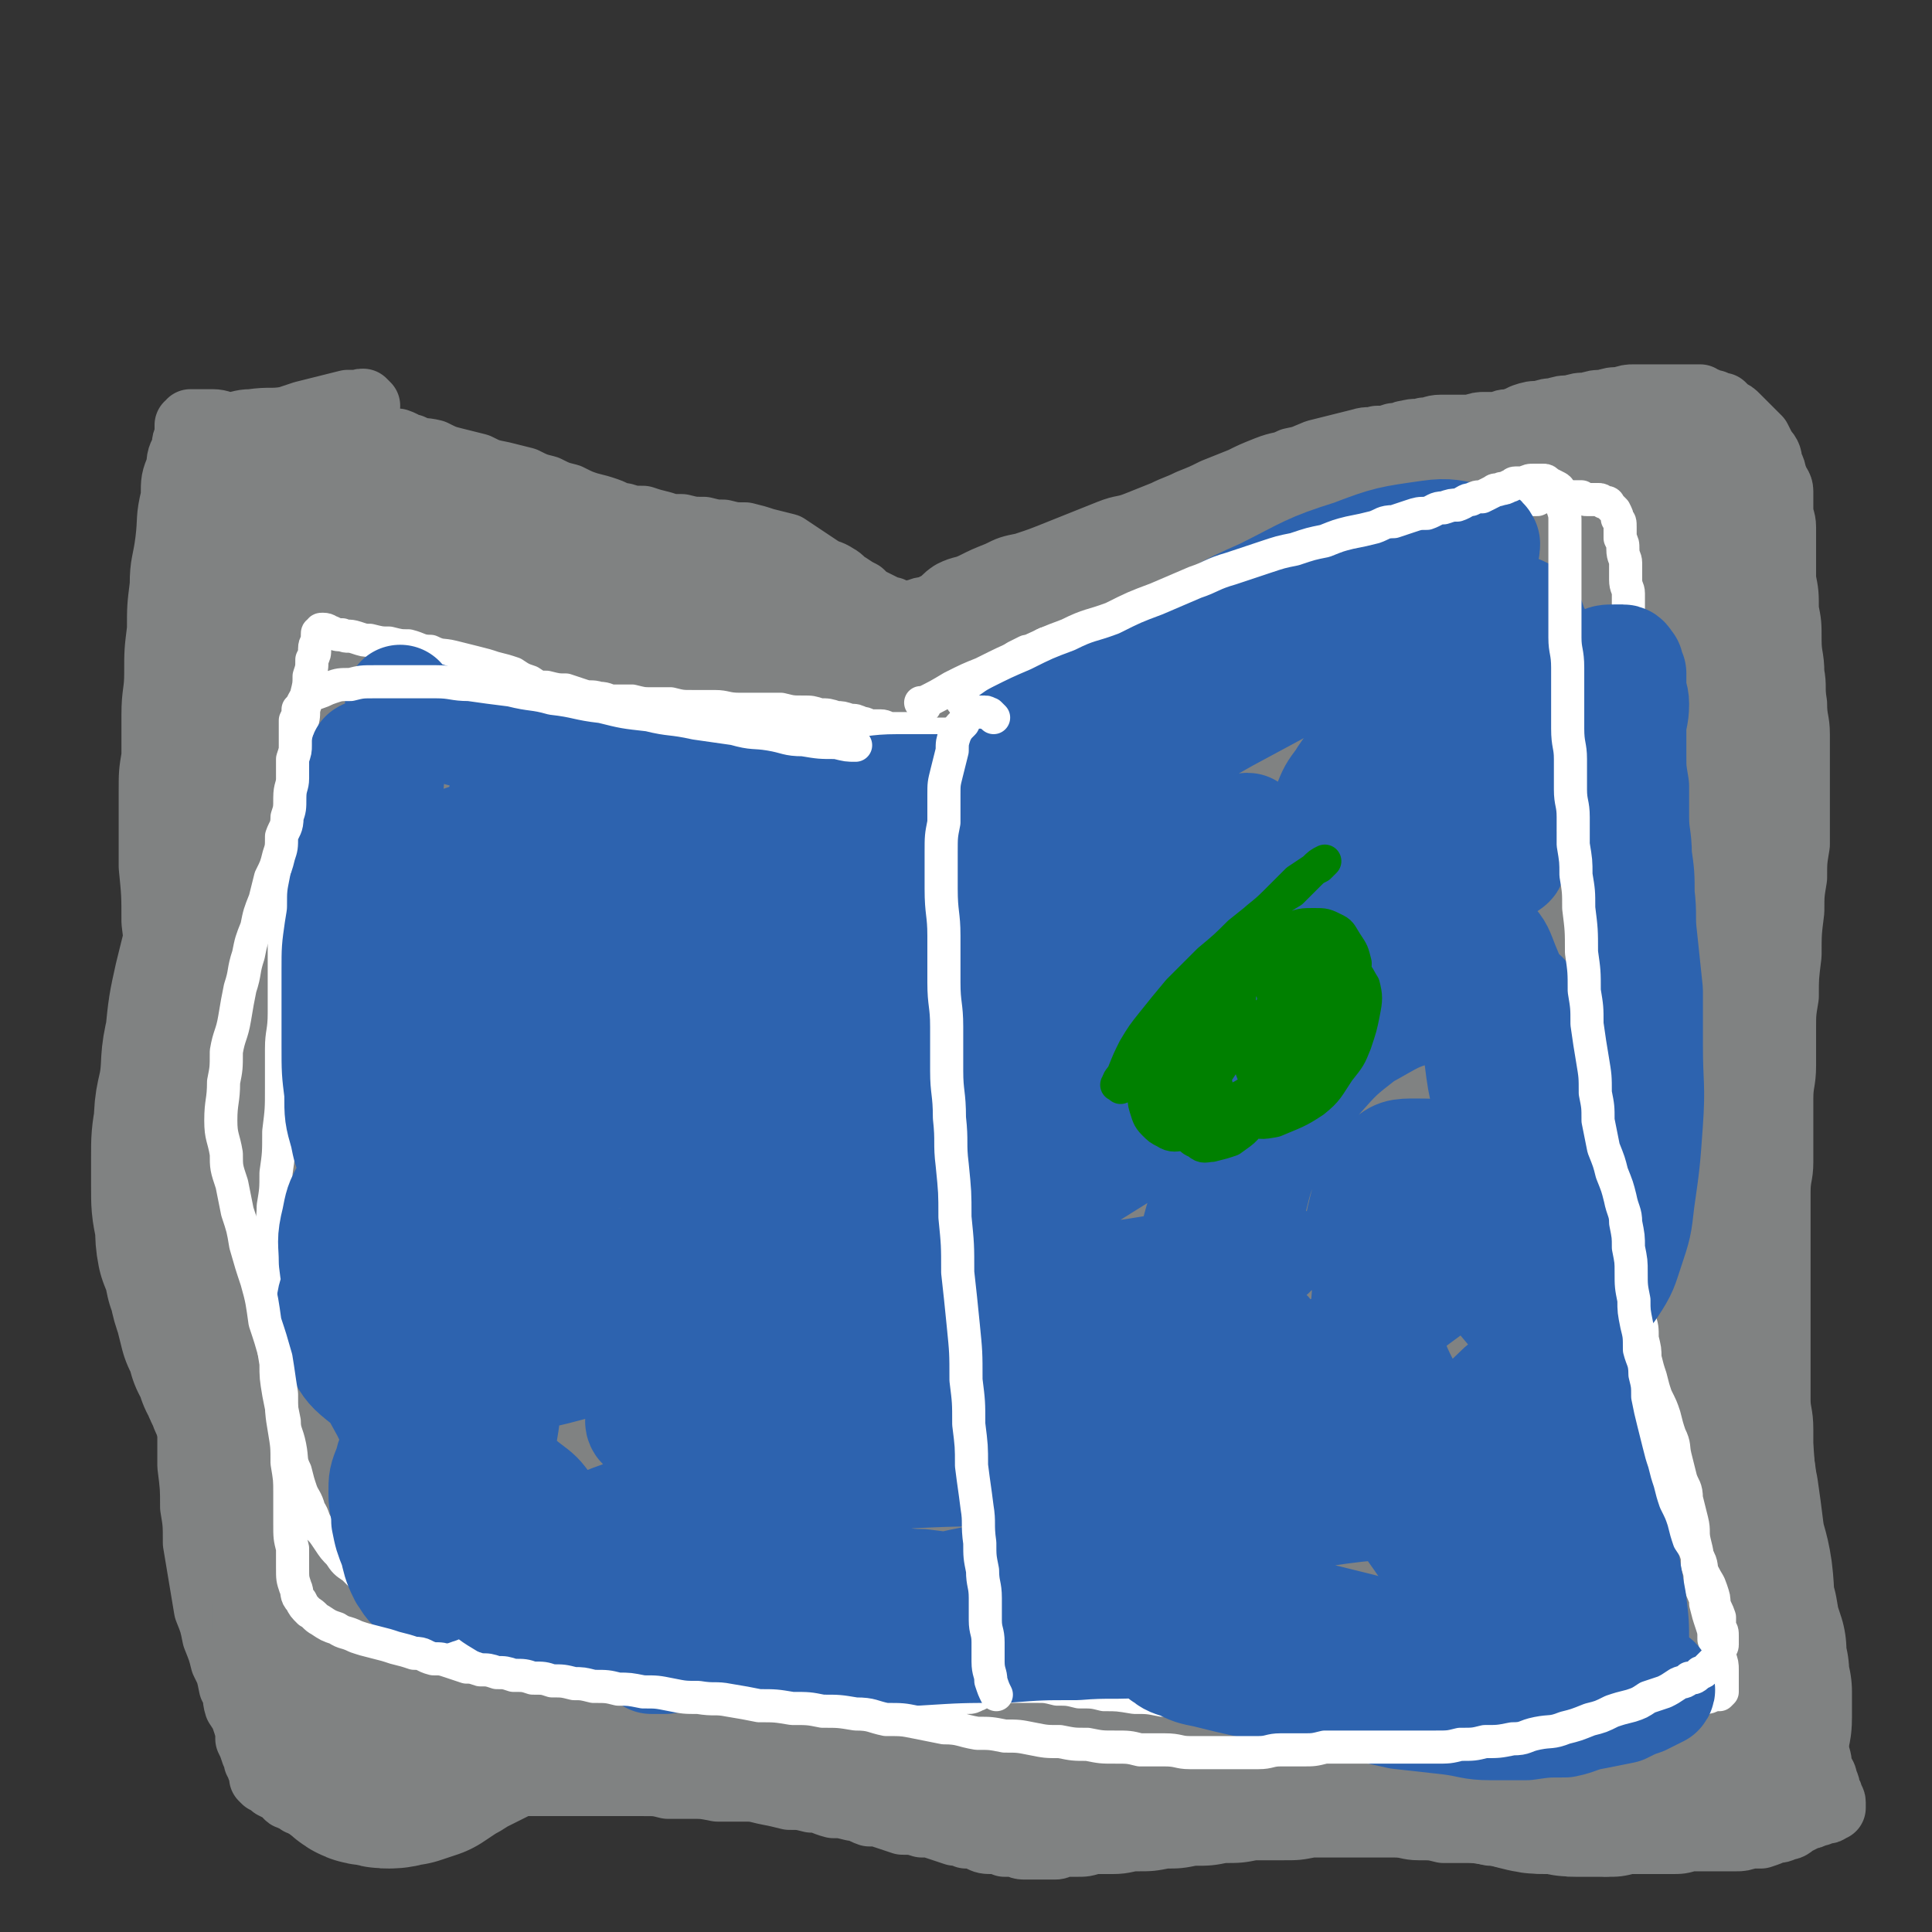
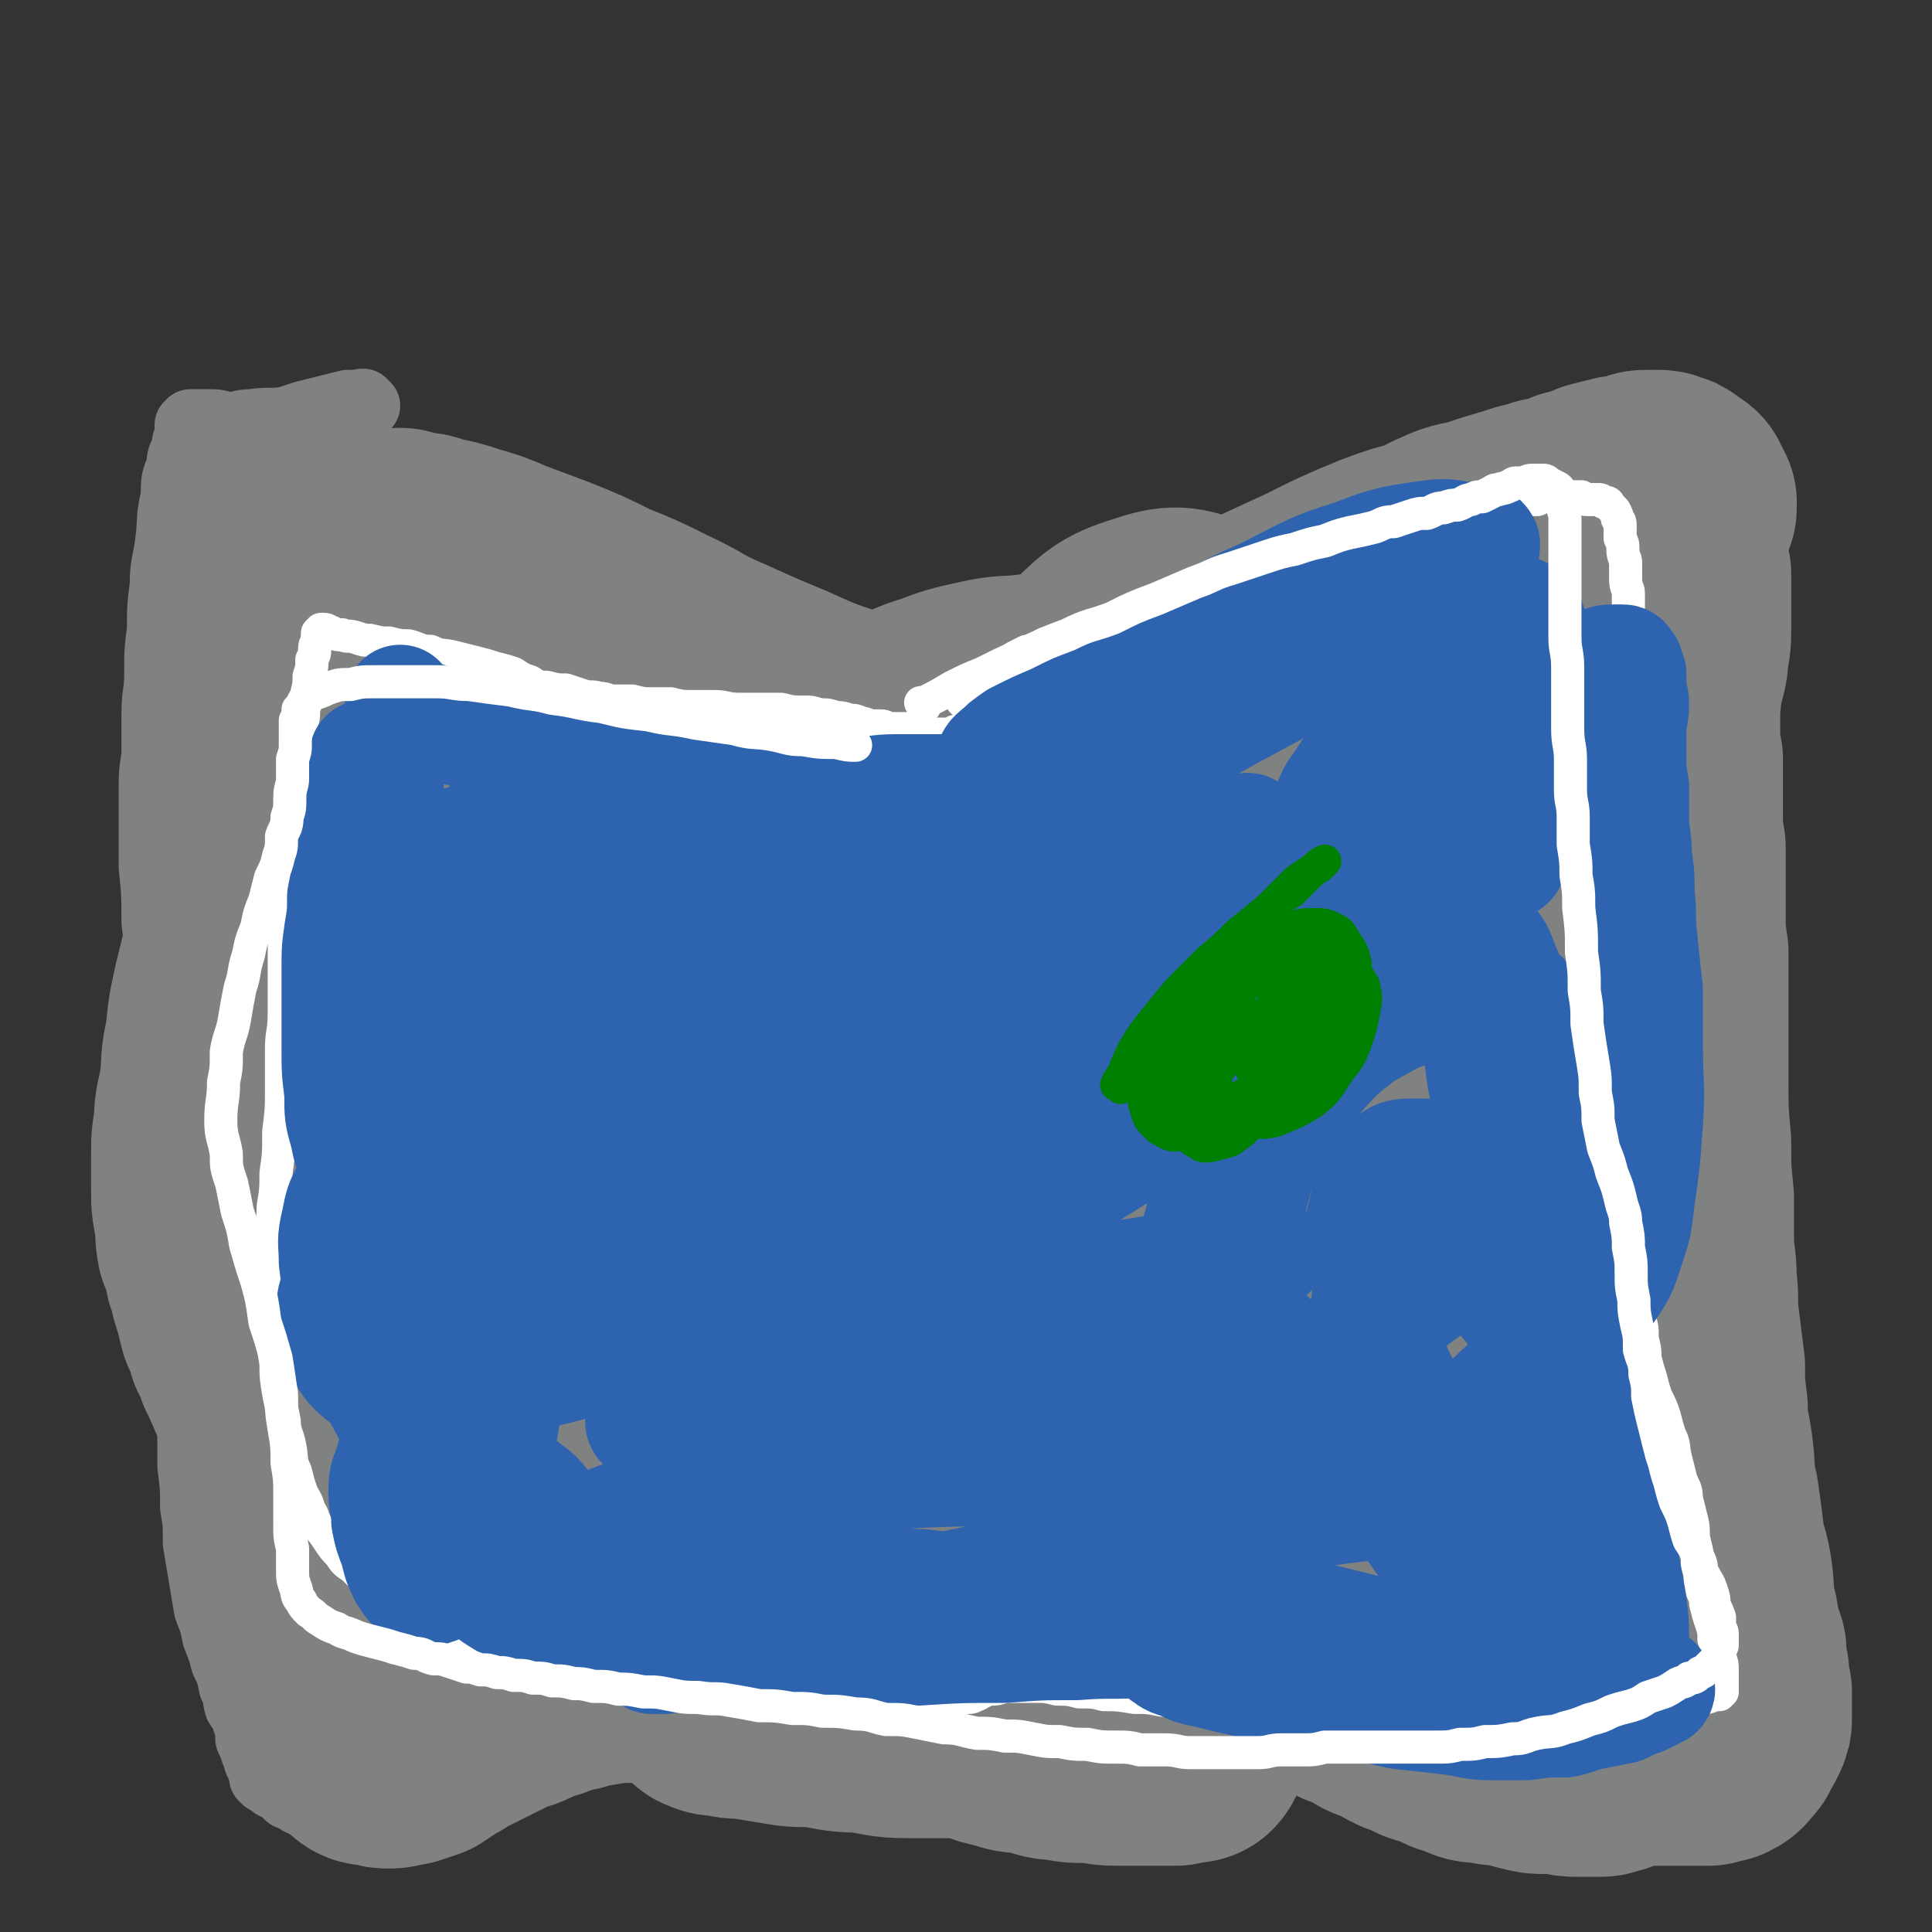
<svg xmlns="http://www.w3.org/2000/svg" viewBox="0 0 700 700" version="1.1">
  <rect x="0" y="0" width="700" height="700" fill="#333333" stroke="none" />
  <g fill="none" stroke="#808282" stroke-width="24" stroke-linecap="round" stroke-linejoin="round">
-     <path d="M142,161c-1,-1 -1,-1 -1,-1 -1,-1 0,0 0,0 0,0 0,0 0,0 1,0 1,0 3,0 3,1 3,2 5,2 4,2 4,1 8,2 4,2 4,2 8,3 4,1 4,1 8,2 4,2 4,2 9,3 4,1 4,1 8,2 4,2 4,2 8,3 4,2 4,2 8,3 4,2 4,2 7,3 4,1 4,1 7,2 3,1 3,2 6,2 3,1 4,1 7,1 3,1 3,1 7,2 3,1 3,1 7,1 4,1 4,1 8,1 4,1 4,1 7,1 4,1 4,1 8,1 4,1 4,1 7,2 4,1 4,1 8,2 3,2 3,2 6,4 3,2 3,2 6,4 3,2 3,1 6,3 2,1 2,2 4,3 3,2 3,2 5,3 2,2 2,2 4,3 2,1 2,1 4,2 2,1 2,1 3,1 2,1 1,2 2,2 1,0 1,0 2,0 1,0 1,0 1,0 1,0 1,0 1,0 1,0 1,0 2,-1 1,0 1,0 1,0 2,-1 2,-1 4,-1 2,-1 2,-1 4,-2 3,-2 2,-2 5,-4 4,-2 4,-1 8,-3 4,-2 4,-2 9,-4 4,-2 4,-2 9,-3 6,-2 6,-2 11,-4 5,-2 5,-2 10,-4 5,-2 5,-2 10,-4 5,-2 5,-1 10,-3 5,-2 5,-2 10,-4 4,-2 5,-2 9,-4 5,-2 5,-2 9,-4 5,-2 5,-2 10,-4 4,-2 4,-2 9,-4 5,-2 5,-1 9,-3 5,-1 4,-1 9,-3 4,-1 4,-1 8,-2 4,-1 4,-1 8,-2 3,-1 3,0 6,-1 3,0 3,0 6,-1 3,0 3,-1 5,-1 3,-1 3,0 6,-1 3,0 3,-1 6,-1 3,0 3,0 6,0 3,0 3,0 5,0 3,-1 3,-1 5,-1 3,0 3,0 5,0 2,-1 2,-1 4,-1 3,-1 3,-1 5,-2 3,-1 3,-1 6,-1 3,-1 3,-1 5,-1 3,-1 3,-1 6,-1 3,-1 3,-1 6,-1 3,-1 3,-1 6,-1 3,-1 3,-1 6,-1 3,-1 3,-1 5,-1 3,0 3,0 5,0 3,0 3,0 5,0 3,0 3,0 5,0 2,0 2,0 3,0 2,0 2,0 3,0 2,0 2,0 3,0 1,1 1,1 2,1 2,1 2,1 3,1 2,1 2,1 3,1 1,1 1,1 2,2 2,1 2,1 3,2 1,1 1,1 2,2 2,2 2,2 3,3 2,2 2,2 3,3 1,2 1,2 2,4 2,2 2,3 2,5 2,3 1,3 2,5 1,3 2,3 2,5 0,3 0,3 0,6 0,4 1,4 1,7 0,4 0,4 0,8 0,5 0,5 0,11 1,5 1,5 1,11 1,5 1,5 1,11 0,6 1,6 1,12 1,5 0,5 1,11 0,6 1,6 1,11 0,5 0,5 0,10 0,6 0,6 0,11 0,5 0,5 0,10 0,5 0,5 0,9 -1,6 -1,6 -1,12 -1,6 -1,6 -1,12 -1,8 -1,8 -1,16 -1,8 -1,8 -1,15 -1,6 -1,6 -1,12 0,6 0,6 0,13 0,6 -1,6 -1,12 0,6 0,6 0,12 0,5 0,5 0,11 0,5 -1,5 -1,11 0,5 0,5 0,11 0,5 0,5 0,10 0,5 0,5 0,11 0,5 0,5 0,10 0,5 0,5 0,11 0,5 0,5 0,11 0,5 0,5 0,11 0,5 1,5 1,11 0,5 0,5 0,10 1,5 1,5 1,10 0,5 1,5 1,10 0,5 0,5 0,10 0,4 1,4 1,8 0,4 0,4 0,8 1,3 1,3 1,6 0,3 1,3 1,6 0,3 0,3 0,6 0,3 1,3 1,6 0,3 0,3 0,6 1,3 1,3 1,6 1,3 1,3 1,7 1,3 1,3 1,6 1,4 1,4 2,7 1,3 2,2 2,5 1,3 1,3 1,6 1,2 2,2 2,4 1,2 1,2 1,4 1,1 1,1 1,2 0,1 1,1 1,2 0,1 0,1 0,2 0,0 0,0 0,0 0,0 -1,0 -1,0 -1,0 0,1 -1,1 -1,0 -1,0 -1,0 -1,0 -1,0 -1,0 -1,1 -1,1 -2,1 -2,1 -2,1 -3,1 -2,1 -2,1 -4,2 -2,1 -2,2 -4,2 -2,1 -2,1 -4,1 -2,1 -2,1 -5,2 -2,0 -2,0 -4,0 -3,1 -3,1 -5,1 -2,0 -2,0 -5,0 -3,0 -3,0 -5,0 -4,0 -4,0 -7,0 -3,1 -3,1 -7,1 -4,0 -4,0 -8,0 -3,0 -3,0 -7,0 -4,1 -4,1 -8,1 -4,-1 -4,-1 -8,-1 -4,0 -4,0 -9,0 -4,-1 -4,-1 -8,-1 -4,-1 -4,-1 -9,-1 -4,0 -4,-1 -8,-1 -4,-1 -4,-1 -9,-1 -4,0 -4,0 -8,0 -4,-1 -4,-1 -9,-1 -4,0 -4,-1 -9,-1 -4,0 -4,0 -9,0 -5,0 -5,0 -10,0 -5,0 -5,0 -11,0 -5,1 -5,1 -10,1 -6,0 -6,0 -11,0 -5,1 -5,1 -11,1 -5,1 -5,1 -11,1 -5,1 -5,1 -10,1 -5,1 -5,1 -10,1 -4,0 -4,1 -9,1 -3,0 -3,0 -7,0 -3,1 -3,1 -6,1 -2,0 -2,0 -5,0 -2,1 -2,1 -3,1 -2,0 -2,0 -3,0 -1,0 -1,0 -2,0 -1,0 -1,0 -2,0 -1,0 -1,0 -2,0 -1,0 -1,0 -2,0 -2,0 -2,-1 -4,-1 -1,0 -1,0 -3,0 -2,-1 -2,-1 -4,-1 -3,0 -3,0 -5,-1 -2,-1 -2,-1 -5,-1 -2,-1 -2,-1 -4,-1 -3,-1 -3,-1 -6,-2 -3,-1 -3,-1 -6,-1 -3,-1 -4,-1 -7,-1 -3,-1 -3,-1 -6,-2 -3,-1 -3,-1 -6,-1 -3,-1 -3,-2 -6,-2 -4,-1 -4,-1 -7,-1 -4,-1 -4,-2 -8,-2 -4,-1 -4,-1 -8,-1 -4,-1 -4,-1 -9,-2 -4,-1 -4,-1 -8,-1 -5,0 -5,0 -9,0 -5,-1 -5,-1 -9,-1 -5,0 -5,0 -9,0 -4,-1 -4,-1 -9,-1 -4,0 -4,0 -8,0 -4,0 -4,0 -8,0 -4,0 -4,0 -8,0 -4,0 -4,0 -8,0 -4,0 -4,0 -7,0 -4,0 -4,0 -8,0 -4,0 -4,-1 -8,-1 -4,0 -4,0 -8,0 -4,0 -4,0 -8,0 -4,0 -4,-1 -8,-1 -3,0 -3,0 -6,0 -3,0 -3,-1 -6,-1 -3,0 -3,0 -5,0 -2,0 -2,-1 -3,-1 -1,0 -1,0 -2,0 -1,0 -1,0 -2,0 -1,0 -1,0 -1,0 -1,0 -2,0 -2,0 -1,0 -1,1 -1,1 -1,0 -1,0 -2,0 -1,0 -1,0 -2,0 0,0 0,1 0,1 -1,0 -1,0 -1,0 -1,0 -1,0 -2,0 0,0 0,0 0,0 -1,0 -1,-1 -1,-1 0,-1 0,-1 0,-2 " />
    <path d="M133,147c-1,-1 -1,-1 -1,-1 -1,-1 0,0 0,0 0,0 0,0 0,0 0,0 0,0 0,0 -1,-1 -1,0 -2,0 -2,0 -2,0 -4,0 -4,1 -4,1 -8,2 -4,1 -4,1 -8,2 -3,1 -3,1 -6,2 -6,1 -6,0 -13,1 -4,0 -4,1 -8,1 -3,0 -3,-1 -6,-1 -2,0 -2,0 -4,0 -1,0 -1,0 -2,0 -1,0 -1,0 -2,0 0,0 0,0 0,1 0,0 -1,0 -1,0 0,0 0,1 0,1 0,2 0,2 0,3 -1,2 -1,2 -1,4 -1,3 -2,3 -2,7 -2,5 -2,5 -2,11 -2,8 -1,8 -2,16 -1,8 -2,8 -2,16 -1,8 -1,8 -1,16 -1,8 -1,8 -1,16 0,7 -1,7 -1,15 0,7 0,7 0,15 -1,6 -1,6 -1,13 0,6 0,6 0,13 0,7 0,7 0,14 1,10 1,10 1,20 1,8 1,8 1,17 1,8 1,8 1,15 1,7 1,7 1,14 1,7 1,7 1,13 1,6 1,6 1,13 1,6 1,6 1,12 1,6 1,6 2,12 1,6 1,6 1,13 1,7 1,7 1,14 1,7 1,7 1,14 0,7 0,7 0,14 1,8 1,8 1,16 0,8 1,8 1,15 0,8 0,8 0,15 1,8 1,8 1,15 1,6 1,6 1,13 1,6 1,6 2,12 1,6 1,6 2,12 2,5 2,5 3,10 2,5 2,5 3,9 2,4 2,4 3,9 2,3 1,4 2,7 2,3 2,3 3,6 1,3 1,3 1,6 1,2 1,2 2,5 1,1 1,1 1,3 1,1 1,1 1,2 0,1 1,1 1,2 0,1 0,1 0,2 0,0 0,0 0,0 0,0 0,0 1,1 1,0 1,0 2,0 0,0 0,1 1,1 0,1 0,1 0,1 2,1 2,1 4,2 1,1 1,2 2,2 2,1 2,1 3,1 1,1 0,1 1,1 " />
  </g>
  <g fill="none" stroke="#808282" stroke-width="80" stroke-linecap="round" stroke-linejoin="round">
    <path d="M112,182c-1,-1 -1,-1 -1,-1 -1,-1 0,0 0,0 0,1 0,1 0,1 0,1 0,1 0,1 -1,7 -1,7 -2,13 -1,6 -1,6 -1,11 -1,5 -1,5 -1,11 0,5 0,5 0,10 0,5 0,5 0,10 0,4 0,4 0,9 0,3 0,3 0,7 1,3 1,3 1,7 0,4 0,4 0,8 1,3 1,3 1,7 0,4 0,4 0,8 1,4 1,4 1,8 0,4 1,4 1,9 1,5 0,5 1,10 1,6 1,6 1,12 1,7 1,7 2,14 1,8 1,8 2,16 1,6 1,6 2,12 1,6 1,6 2,13 1,6 1,6 2,13 2,5 2,5 3,10 2,6 1,6 2,12 2,6 2,6 3,12 2,5 2,5 3,11 1,6 1,6 2,12 2,5 2,5 3,11 2,5 1,6 3,12 1,6 2,6 4,12 2,5 2,5 4,10 2,6 2,6 4,12 2,5 2,5 4,10 2,5 2,5 3,10 2,5 2,5 3,10 1,5 1,5 2,10 1,5 1,5 2,10 1,5 1,5 1,10 1,4 1,4 1,8 0,4 1,4 1,7 0,2 0,2 0,4 0,2 0,3 0,3 -1,0 -1,-1 -1,-1 -1,-3 -1,-3 -1,-6 -1,-5 -1,-5 -1,-11 -1,-8 -1,-8 -2,-17 -1,-11 -2,-11 -4,-22 -2,-11 -2,-11 -4,-23 -2,-11 -2,-11 -4,-22 -2,-11 -2,-11 -4,-22 -1,-9 -1,-9 -3,-17 -2,-9 -2,-9 -4,-18 -3,-11 -3,-11 -6,-22 -3,-10 -3,-10 -6,-20 -2,-8 -2,-9 -4,-17 -2,-8 -2,-8 -4,-17 -2,-7 -2,-7 -3,-15 -2,-7 -1,-7 -3,-13 -1,-6 -1,-6 -2,-12 -2,-5 -2,-5 -3,-10 -2,-4 -1,-4 -2,-8 -1,-3 -1,-3 -2,-6 -2,-3 -2,-2 -3,-4 -1,-1 -1,-2 -1,-2 -1,-1 -2,-1 -2,-1 -2,2 -2,2 -2,4 -2,4 -2,4 -3,7 -2,7 -2,7 -4,14 -3,14 -3,14 -6,27 -3,13 -3,13 -6,25 -2,9 -2,9 -3,19 -2,8 -1,8 -2,16 -1,7 -2,7 -2,14 -1,6 -1,6 -1,12 0,6 0,6 0,11 0,6 0,6 1,11 1,5 0,5 1,10 2,5 2,5 3,10 2,5 1,5 3,10 1,4 1,4 2,8 2,4 2,4 3,8 2,3 2,3 3,7 2,3 1,3 3,6 1,3 1,3 2,5 1,2 1,2 2,4 1,1 1,2 2,2 1,0 2,0 2,-1 1,-2 0,-2 0,-4 1,-3 1,-3 1,-7 0,-4 0,-4 0,-9 1,-6 1,-6 1,-11 0,-6 0,-6 0,-11 0,-6 0,-6 0,-11 0,-6 0,-6 0,-11 0,-6 0,-6 0,-11 0,-5 0,-5 0,-10 0,-3 1,-3 1,-7 0,-3 0,-3 0,-5 1,-1 1,-2 1,-2 0,-1 1,0 1,1 1,2 1,2 1,5 1,4 1,4 1,8 1,4 1,4 1,9 1,5 1,5 2,10 1,6 0,6 1,11 1,5 1,5 1,10 1,6 1,6 2,11 1,6 1,6 1,11 1,7 1,7 1,13 1,7 1,7 1,14 1,9 1,9 1,17 0,7 0,7 0,14 0,6 0,6 0,13 0,6 0,6 0,12 0,6 -1,6 -1,11 0,5 0,5 0,10 0,4 0,4 1,8 0,3 0,3 1,6 0,3 0,3 1,5 0,1 1,1 1,2 0,1 0,1 0,2 0,0 0,0 0,0 1,0 1,0 1,-1 0,-2 0,-2 0,-3 0,-2 1,-2 1,-4 0,-3 0,-3 0,-5 1,-4 1,-4 1,-7 0,-4 0,-4 0,-8 1,-4 1,-4 1,-8 0,-3 0,-3 0,-7 0,-3 0,-3 0,-5 0,-2 0,-2 0,-3 0,-1 0,-1 0,-2 0,0 0,0 0,0 0,3 -1,3 -1,6 0,4 0,4 0,8 0,7 0,7 0,13 0,6 0,6 0,13 0,5 0,5 0,11 1,5 0,5 1,10 1,4 1,4 3,7 1,3 1,4 3,5 2,2 2,2 5,2 3,1 3,1 5,1 3,0 3,-1 6,-1 3,-1 3,-1 6,-2 3,-2 3,-2 6,-4 4,-2 3,-2 7,-4 4,-2 4,-2 8,-4 4,-2 4,-2 8,-4 4,-2 4,-1 8,-3 4,-2 4,-2 8,-3 5,-2 5,-2 10,-3 4,-2 4,-1 9,-2 6,-1 6,-1 12,-1 6,-1 6,-1 13,-1 6,0 6,0 12,1 5,0 5,0 11,1 5,1 5,1 11,1 5,1 5,1 11,2 5,1 5,1 10,2 5,2 5,2 10,3 4,1 4,1 9,2 5,2 5,1 9,2 5,2 5,2 10,3 5,2 5,2 9,3 5,1 5,1 10,2 5,2 5,2 10,3 5,2 5,1 10,2 5,1 5,2 10,2 5,1 5,1 10,1 5,0 5,1 10,1 4,0 4,0 9,0 4,0 4,0 7,0 3,0 3,0 6,0 3,-1 3,-1 5,-1 1,0 2,0 2,-1 1,0 0,-1 0,-1 -1,-2 -1,-2 -3,-3 -2,-2 -2,-2 -5,-3 -6,-2 -6,-2 -12,-4 -7,-2 -7,-2 -14,-4 -10,-2 -10,-1 -19,-2 -9,-1 -9,-1 -18,-2 -9,-1 -9,-1 -18,-1 -9,0 -9,0 -18,0 -9,0 -9,1 -18,1 -8,0 -8,0 -16,0 -6,0 -6,0 -13,0 -5,0 -5,0 -11,0 -4,1 -4,1 -8,1 -2,0 -3,0 -4,0 0,0 0,1 1,1 2,1 2,1 5,1 4,1 4,1 8,1 6,1 6,1 12,2 6,1 6,1 13,1 8,1 8,2 17,2 8,1 8,2 17,2 10,0 10,0 19,0 9,0 9,0 18,0 8,-1 8,-1 16,-1 9,-1 9,-1 17,-3 7,-1 7,-1 15,-2 6,-2 6,-1 13,-3 6,-1 6,-1 12,-3 5,-1 5,-1 10,-2 5,-1 5,-2 9,-2 4,-1 4,-1 9,-1 4,0 4,0 8,0 3,1 3,1 7,3 3,1 3,1 6,3 3,1 4,1 7,3 3,2 3,2 7,3 3,2 3,2 7,4 3,1 3,1 7,3 3,1 3,1 7,2 3,2 3,2 7,3 4,2 4,2 8,2 4,1 4,1 8,1 3,1 3,1 7,2 4,1 4,1 7,1 3,0 3,0 6,0 3,1 3,1 5,1 2,0 2,0 4,0 2,0 2,0 3,0 1,0 2,0 2,0 2,0 1,-1 2,-1 1,-1 1,0 1,0 1,0 1,0 1,0 1,-1 1,0 1,-1 1,0 0,-1 0,-1 0,-1 0,-1 -1,-2 0,0 0,0 -1,-1 -2,-1 -2,-1 -3,-1 -3,-1 -3,-1 -5,-1 -2,-1 -2,-1 -5,-1 -3,-1 -3,-1 -7,-1 -4,0 -4,0 -8,0 -4,0 -4,0 -9,0 -3,0 -3,0 -7,0 -2,0 -2,0 -5,0 -2,-1 -2,-1 -4,-1 0,0 0,0 0,0 2,-1 2,-1 3,-1 3,0 3,0 5,0 3,0 3,0 7,0 4,0 4,0 9,0 4,1 4,1 9,2 4,1 4,1 9,1 5,1 5,2 9,2 4,1 4,1 9,1 3,1 3,2 7,2 3,0 3,0 6,0 3,0 3,0 6,0 3,0 3,0 6,0 2,0 2,0 4,0 2,-1 2,-1 4,-1 2,-1 2,-1 3,-3 2,-1 1,-1 2,-3 1,-1 1,-1 2,-3 1,-2 1,-2 1,-4 0,-2 0,-2 0,-4 0,-3 0,-3 0,-5 -1,-3 -1,-3 -1,-7 -1,-4 -1,-4 -1,-8 -2,-6 -2,-6 -3,-12 -2,-7 -1,-7 -2,-15 -1,-7 -2,-7 -3,-14 -1,-8 -1,-8 -2,-15 -2,-8 -1,-8 -2,-16 -1,-8 -2,-8 -2,-16 -1,-8 -1,-8 -1,-15 -1,-8 -1,-8 -2,-16 -1,-8 0,-8 -1,-15 0,-8 -1,-8 -1,-15 0,-8 0,-8 0,-15 -1,-10 -1,-10 -1,-20 -1,-11 -1,-11 -1,-22 0,-9 0,-9 0,-18 0,-7 0,-7 0,-15 0,-7 0,-7 0,-14 -1,-7 -1,-7 -1,-14 0,-6 0,-6 0,-12 0,-6 0,-6 0,-12 -1,-6 -1,-6 -1,-11 0,-6 0,-6 0,-11 0,-5 0,-5 0,-10 -1,-4 -1,-4 -1,-9 0,-4 0,-4 0,-8 0,-3 0,-3 0,-7 0,-4 0,-4 0,-7 0,-4 0,-4 0,-7 0,-3 0,-3 0,-6 0,-3 0,-3 0,-6 1,-3 1,-3 1,-5 0,-2 0,-2 0,-4 0,-2 0,-2 0,-3 -1,-1 -1,-1 -1,-2 0,-1 0,-1 0,-1 0,0 0,1 0,2 0,1 0,1 0,2 0,3 -1,3 -1,5 0,3 0,3 0,7 0,4 0,4 0,8 -1,5 -1,5 -1,9 0,4 0,4 0,7 -1,4 -1,4 -1,7 0,2 0,2 0,4 0,2 0,2 0,3 0,1 0,2 0,2 0,-1 0,-2 0,-3 1,-2 2,-2 2,-5 2,-5 1,-5 2,-10 1,-6 2,-6 2,-11 1,-5 1,-5 1,-11 0,-5 0,-5 0,-10 0,-4 0,-4 0,-8 -1,-3 -1,-3 -1,-6 -1,-2 0,-2 -1,-3 0,-2 -1,-1 -1,-2 -1,-1 0,-1 0,-1 0,-1 0,-1 0,-1 0,0 0,-1 0,-1 1,-1 1,-1 2,-2 1,-2 1,-2 1,-3 1,-1 0,-1 1,-2 0,-2 1,-2 1,-3 0,-1 0,-1 0,-2 -1,-1 -1,-1 -1,-2 -1,-1 -1,-2 -1,-2 -1,-1 -2,-1 -3,-2 -1,-1 -1,-1 -2,-1 -2,-1 -2,-1 -3,-1 -2,0 -2,0 -4,0 -2,0 -2,0 -4,1 -3,1 -3,1 -6,1 -4,1 -4,1 -8,2 -5,2 -4,2 -9,3 -5,2 -5,2 -10,3 -5,2 -5,1 -10,3 -7,2 -7,2 -13,4 -6,2 -7,1 -13,4 -5,2 -5,3 -11,5 -6,4 -6,3 -12,7 -7,3 -7,3 -14,7 -6,4 -6,4 -12,8 -5,3 -5,4 -11,7 -7,5 -7,5 -14,9 -7,5 -7,5 -14,9 -7,4 -7,4 -14,8 -7,5 -7,5 -15,9 -5,3 -5,3 -11,6 -5,3 -5,3 -10,6 -4,3 -4,2 -8,5 -2,1 -3,1 -4,3 -1,0 -1,1 0,1 2,0 2,0 5,0 5,-2 5,-2 11,-4 9,-4 10,-4 19,-8 10,-5 10,-5 20,-10 10,-5 10,-5 19,-10 10,-5 10,-5 19,-10 8,-5 8,-5 16,-10 7,-4 6,-4 13,-9 6,-4 6,-3 12,-7 5,-4 5,-4 10,-7 3,-3 3,-2 6,-5 2,-2 2,-1 3,-3 1,-1 1,-2 1,-2 -1,-1 -2,-1 -4,-1 -4,0 -4,0 -8,0 -8,2 -8,2 -16,5 -12,5 -12,5 -24,11 -13,6 -13,6 -26,12 -13,7 -13,7 -27,13 -12,6 -11,6 -23,11 -11,5 -11,4 -21,9 -9,4 -9,4 -19,7 -7,3 -7,3 -14,5 -6,3 -6,2 -13,5 -4,2 -4,2 -9,4 -3,1 -3,1 -7,2 -1,1 -1,1 -2,1 -1,0 0,0 0,0 3,-1 3,-1 6,-1 4,-2 4,-2 9,-3 8,-2 8,-1 16,-3 7,-1 7,-2 14,-3 7,-2 7,-2 14,-3 7,-1 7,-1 14,-2 6,-1 6,-1 12,-1 5,-1 5,-1 10,-1 3,-1 3,-1 6,-1 2,0 2,0 4,-1 1,0 2,0 2,0 -1,-1 -2,-1 -3,-1 -4,0 -4,0 -8,0 -6,1 -6,1 -13,1 -7,1 -7,1 -14,2 -7,1 -7,1 -14,2 -8,2 -7,2 -16,3 -6,1 -6,1 -13,1 -7,1 -7,1 -15,1 -7,1 -7,1 -14,1 -6,0 -6,-1 -13,-1 -7,-1 -7,-1 -15,-2 -7,-2 -7,-1 -14,-3 -6,-1 -6,-1 -13,-3 -7,-2 -7,-2 -15,-4 -7,-2 -7,-2 -15,-5 -8,-3 -8,-3 -15,-6 -8,-4 -8,-4 -16,-8 -8,-4 -8,-4 -15,-8 -7,-3 -7,-4 -14,-7 -5,-3 -5,-3 -11,-6 -4,-2 -4,-3 -9,-5 -4,-2 -4,-1 -7,-3 -2,-1 -3,-1 -4,-1 -1,-1 -1,-1 0,-1 1,0 2,1 3,1 5,1 5,1 10,2 9,2 9,2 17,5 11,4 11,4 21,8 13,4 13,4 25,8 12,4 12,5 23,9 12,4 12,4 23,7 10,4 10,3 21,6 10,4 10,4 21,7 9,3 9,3 18,5 7,2 7,2 15,4 7,2 7,2 14,4 6,1 6,1 11,3 5,1 5,1 9,2 3,1 3,1 5,2 0,0 1,0 1,0 0,0 -1,0 -1,0 -3,-1 -3,-1 -6,-2 -4,-2 -4,-2 -9,-4 -7,-2 -7,-2 -14,-4 -8,-3 -8,-3 -16,-6 -10,-4 -10,-5 -20,-9 -12,-4 -12,-4 -23,-9 -12,-5 -12,-5 -23,-10 -12,-5 -11,-6 -22,-11 -10,-5 -10,-5 -20,-9 -10,-5 -10,-5 -20,-9 -8,-3 -8,-3 -16,-6 -7,-3 -7,-3 -14,-5 -6,-2 -6,-2 -12,-3 -4,-2 -4,-1 -8,-2 -2,0 -3,-1 -4,-1 -1,0 -1,1 -1,1 3,2 3,2 6,3 7,4 7,4 13,7 9,5 9,5 18,11 11,6 11,6 21,12 12,6 12,6 24,12 12,6 12,6 25,11 10,4 10,3 20,6 11,3 11,4 21,6 10,3 10,3 20,5 9,2 9,1 17,2 10,2 10,2 20,2 9,0 9,0 17,0 7,-1 7,-1 14,-2 7,-2 7,-1 14,-3 7,-1 7,-1 14,-4 6,-2 5,-2 11,-5 5,-2 5,-2 9,-4 4,-2 4,-3 8,-5 2,-1 3,-1 5,-3 1,-1 1,-1 2,-2 1,-1 1,-1 1,-1 -1,-1 -1,-1 -2,-1 -3,0 -3,1 -6,1 -6,1 -6,1 -13,2 -8,1 -8,1 -17,2 -9,2 -9,1 -18,3 -10,1 -9,2 -19,3 -7,2 -7,2 -14,3 -7,1 -7,1 -14,2 -6,1 -6,1 -12,2 -4,1 -4,1 -8,2 -2,0 -3,0 -4,0 -1,0 0,0 0,0 4,-2 4,-2 8,-3 7,-2 7,-3 14,-5 8,-3 8,-3 17,-5 9,-2 9,-1 17,-2 8,-1 8,-2 15,-2 6,0 6,0 12,0 5,1 5,0 10,1 2,1 4,1 4,3 1,3 -1,4 -4,8 -8,9 -9,8 -19,16 -14,12 -14,11 -28,23 -17,14 -17,14 -34,29 -16,15 -16,15 -31,30 -11,10 -11,11 -21,21 -10,10 -9,10 -19,19 -7,6 -7,6 -14,12 -6,5 -6,5 -12,9 -4,3 -4,4 -9,6 -3,2 -4,3 -7,3 -2,0 -4,0 -4,-2 -1,-9 0,-10 1,-19 3,-15 4,-15 8,-31 3,-12 4,-12 7,-23 3,-11 3,-11 6,-21 2,-8 2,-8 3,-17 1,-6 1,-6 1,-13 0,-5 0,-5 -2,-10 -2,-4 -2,-5 -6,-7 -4,-2 -5,-2 -10,0 -7,2 -7,3 -13,8 -9,8 -9,9 -16,19 -10,15 -11,15 -18,31 -6,14 -6,14 -10,28 -4,14 -4,14 -6,29 -2,15 -2,15 -2,31 1,17 2,17 4,34 3,16 3,16 7,31 3,11 3,11 8,21 4,8 3,9 9,16 5,6 5,10 12,11 8,1 12,1 19,-5 11,-9 11,-12 18,-25 7,-14 6,-15 10,-30 4,-16 4,-16 6,-32 2,-21 2,-22 1,-43 -1,-18 -1,-19 -5,-37 -4,-15 -4,-15 -9,-30 -5,-14 -5,-14 -12,-29 -5,-12 -5,-12 -11,-23 -6,-11 -6,-11 -12,-21 -5,-6 -5,-7 -11,-13 -5,-5 -5,-7 -12,-8 -6,-2 -9,-3 -14,1 -8,6 -8,8 -11,18 -4,15 -4,15 -4,31 0,24 1,25 5,49 4,20 5,20 12,40 6,20 6,20 15,39 8,17 8,17 18,34 10,17 10,17 21,33 9,12 9,13 19,24 7,10 7,10 17,18 7,7 7,8 15,12 7,3 9,5 16,3 9,-3 11,-5 17,-14 7,-13 6,-14 9,-29 4,-17 3,-17 4,-34 2,-25 2,-25 1,-49 -1,-25 -1,-25 -5,-49 -3,-19 -3,-19 -9,-37 -5,-17 -5,-17 -12,-33 -5,-12 -5,-12 -12,-23 -6,-9 -6,-9 -14,-17 -6,-5 -6,-7 -14,-9 -7,-3 -9,-4 -16,-1 -8,4 -10,5 -15,13 -7,13 -7,14 -10,29 -4,24 -4,24 -4,49 1,21 2,21 6,41 4,21 4,21 11,40 7,18 7,18 17,34 9,15 9,15 20,28 9,11 9,12 19,21 11,8 11,9 23,13 13,4 14,5 27,2 14,-3 15,-5 26,-15 12,-9 12,-10 20,-22 8,-12 8,-12 14,-25 6,-15 7,-14 11,-29 5,-18 4,-18 7,-36 2,-12 2,-12 2,-24 -1,-10 -1,-10 -3,-19 -1,-6 -1,-7 -4,-13 -3,-5 -3,-6 -7,-9 -4,-3 -6,-6 -10,-4 -10,6 -12,8 -18,19 -9,17 -7,19 -12,38 -7,29 -7,29 -11,58 -5,36 -5,36 -7,72 -2,24 -2,24 -2,48 1,12 1,12 3,24 2,8 1,9 5,15 4,6 5,8 11,9 9,1 13,1 20,-6 15,-13 15,-15 25,-33 14,-24 13,-25 22,-51 8,-23 7,-24 13,-49 7,-32 7,-33 12,-66 5,-29 4,-29 7,-59 2,-21 3,-21 3,-43 0,-17 1,-18 -1,-35 -2,-13 -1,-14 -7,-26 -3,-9 -4,-11 -11,-15 -9,-4 -12,-4 -21,-1 -13,4 -13,6 -24,16 -13,12 -14,12 -24,27 -14,20 -14,20 -24,42 -10,20 -9,20 -15,41 -5,15 -5,15 -7,30 -2,14 -2,14 -2,27 0,11 -1,12 1,22 1,10 1,11 6,19 5,8 5,10 13,14 11,6 13,7 24,6 17,-2 19,-3 34,-11 20,-11 21,-12 37,-28 22,-24 21,-26 40,-53 13,-19 12,-20 23,-41 9,-18 9,-18 17,-36 8,-14 8,-14 14,-30 4,-10 4,-10 7,-20 2,-7 2,-7 2,-15 1,-4 2,-7 0,-9 -2,-2 -5,-3 -8,0 -10,10 -10,12 -17,26 -15,30 -15,31 -26,63 -11,33 -10,33 -19,67 -6,25 -6,25 -10,50 -4,24 -5,24 -7,48 -3,19 -3,19 -3,38 0,15 0,15 2,29 1,10 1,11 5,20 3,8 3,10 10,14 6,5 9,7 16,5 13,-4 15,-7 25,-18 14,-15 14,-16 25,-35 11,-17 10,-17 19,-35 8,-17 9,-17 16,-35 8,-21 8,-21 14,-42 7,-23 6,-23 10,-46 3,-15 3,-16 4,-31 2,-13 2,-13 2,-25 0,-9 0,-9 0,-17 -1,-7 -1,-7 -2,-14 -2,-4 -1,-5 -4,-9 -3,-3 -3,-5 -7,-4 -6,1 -8,2 -12,7 -10,14 -9,16 -15,32 -7,22 -6,22 -10,44 -3,17 -3,17 -4,34 -2,15 -2,15 -2,30 -1,13 -1,13 -1,27 1,12 1,12 3,24 2,12 1,12 4,23 3,9 3,9 6,18 3,7 3,7 7,13 4,4 4,5 8,9 3,3 3,4 8,6 3,1 4,2 8,1 4,-2 5,-2 8,-6 5,-6 4,-7 7,-15 3,-9 3,-9 3,-18 1,-11 0,-11 0,-22 -1,-11 -1,-11 -3,-21 -3,-11 -4,-11 -8,-20 -4,-10 -3,-10 -9,-19 -5,-9 -5,-9 -11,-17 -5,-6 -5,-6 -11,-11 -5,-5 -5,-6 -12,-8 -6,-2 -7,-3 -13,0 -7,3 -8,5 -12,12 -6,12 -6,13 -9,27 -4,16 -3,17 -5,34 -2,16 -2,16 -2,33 -1,11 -1,11 0,22 0,9 0,10 1,18 2,8 1,8 4,15 2,6 2,6 5,12 3,5 3,5 6,10 4,4 4,4 8,8 4,3 3,4 8,6 4,3 4,3 9,5 4,1 5,1 9,2 5,1 5,0 10,0 4,0 4,0 9,-1 3,-1 3,-1 6,-2 3,-2 3,-2 6,-3 2,-2 2,-2 3,-4 1,-1 2,-1 2,-3 0,-2 0,-2 0,-5 0,-2 0,-2 0,-4 -1,-3 -1,-3 -2,-5 -1,-2 -1,-2 -1,-4 -1,-1 -1,-2 -1,-2 -1,-1 -1,-1 -2,-1 -1,0 -1,0 -1,0 -1,0 -1,1 -1,1 -1,1 -1,1 -1,2 -1,3 -1,3 -1,5 -1,3 -1,3 -2,5 " />
  </g>
  <g fill="none" stroke="#FFFFFF" stroke-width="12" stroke-linecap="round" stroke-linejoin="round">
    <path d="M350,255c-1,-1 -1,-1 -1,-1 -1,-1 0,0 0,0 0,0 0,0 0,0 0,0 -1,0 0,0 1,-3 2,-3 5,-6 2,-2 2,-2 4,-3 2,-2 2,-2 5,-3 2,-2 2,-2 5,-4 2,-1 2,-1 4,-2 2,0 2,-1 4,-1 2,-1 2,-2 4,-2 2,0 2,0 4,0 1,0 1,-1 3,-1 2,0 2,0 4,0 3,-1 3,-1 5,-1 3,-1 3,-1 6,-2 3,-1 3,-1 6,-2 4,-2 4,-2 7,-3 3,-2 3,-2 6,-3 3,-1 3,-1 6,-2 4,-2 3,-2 7,-3 3,-2 3,-1 6,-2 3,-1 3,-1 6,-2 3,-1 3,-2 6,-2 3,-1 3,-1 5,-1 3,-1 3,-1 5,-2 2,-1 2,-1 4,-1 2,-1 2,-1 4,-1 1,-1 1,-1 3,-2 2,-1 2,-1 4,-1 2,-1 2,-2 4,-2 2,-1 2,-1 4,-1 2,-1 2,-1 5,-2 2,-1 2,-1 3,-1 2,0 2,0 4,0 2,0 2,-1 4,-1 1,0 1,0 3,0 1,0 1,0 3,0 1,1 1,1 2,1 1,0 1,0 2,0 1,0 1,0 1,0 1,0 1,0 1,0 1,-1 2,-1 2,-1 2,-1 1,-1 2,-1 2,-1 2,-1 4,-1 2,-1 2,-2 4,-2 2,-1 2,-1 5,-1 2,-1 2,-1 5,-2 2,-1 2,-1 5,-2 2,-1 2,-2 4,-2 2,-1 2,-1 4,-2 2,-1 2,-1 4,-1 2,0 2,0 5,0 2,-1 2,-1 4,-1 2,0 2,0 3,0 2,0 2,0 4,0 1,0 1,0 2,0 2,0 2,0 3,0 1,1 1,1 2,1 1,0 1,0 2,0 1,0 2,0 2,0 1,0 1,0 2,1 1,0 1,0 1,0 1,0 1,1 1,1 1,1 1,1 2,2 1,2 1,2 1,3 1,1 1,1 1,3 0,2 0,2 0,4 1,2 1,2 1,4 0,3 1,3 1,5 0,3 0,3 0,6 0,3 1,3 1,5 0,3 0,3 0,6 0,4 0,4 0,7 1,3 1,3 1,7 0,3 0,3 0,7 0,3 0,3 0,7 0,3 0,3 0,6 0,3 0,3 0,6 0,3 0,3 0,5 -1,3 -1,3 -1,6 0,2 0,2 0,5 0,3 0,3 0,5 0,3 0,3 0,6 0,3 0,3 0,6 0,3 1,3 1,5 0,3 0,3 0,6 0,3 0,3 0,6 1,3 1,3 1,5 0,3 0,3 0,6 1,4 1,4 1,8 0,4 0,4 0,9 1,5 1,5 1,9 0,5 0,5 0,11 0,5 0,5 0,10 0,5 0,5 0,10 0,5 0,5 0,9 0,4 -1,4 -1,8 0,4 0,4 0,8 0,3 0,3 0,6 -1,3 -1,3 -1,6 0,3 0,3 0,6 0,3 0,3 0,6 0,4 0,4 0,7 0,4 0,4 0,7 0,3 0,3 0,7 0,3 0,3 0,7 0,3 0,3 0,7 1,4 1,4 1,7 1,4 1,4 1,8 1,3 1,3 1,7 1,4 1,4 1,7 1,4 1,4 2,7 1,4 1,4 2,7 2,4 2,4 3,7 1,4 1,4 2,7 2,4 1,4 2,8 1,4 1,4 2,8 1,3 2,3 2,7 1,4 1,4 2,8 1,4 0,4 1,8 1,4 1,4 1,8 1,3 1,3 1,7 1,4 2,4 2,7 1,4 1,4 2,7 1,3 1,3 1,6 1,3 1,3 2,6 1,3 1,3 1,5 0,2 0,2 0,3 0,1 0,1 0,2 0,1 0,2 0,2 0,1 0,1 0,1 -1,1 -1,1 -1,1 -1,0 -1,0 -2,0 -2,1 -2,1 -3,1 -2,1 -2,1 -4,2 -2,1 -2,2 -4,2 -2,1 -2,2 -4,2 -3,2 -3,1 -5,2 -3,1 -3,2 -5,2 -3,1 -3,2 -5,2 -2,1 -2,0 -5,0 -2,1 -2,1 -5,1 -3,0 -3,0 -6,0 -4,1 -4,1 -8,1 -4,0 -4,1 -8,1 -5,1 -5,0 -9,1 -5,1 -5,1 -10,1 -5,1 -5,1 -10,1 -5,1 -5,1 -9,1 -5,1 -5,1 -9,1 -4,0 -4,0 -8,-1 -4,-1 -4,-1 -8,-1 -4,-1 -4,-2 -8,-2 -4,-2 -4,-1 -9,-2 -4,-2 -4,-2 -8,-3 -5,-1 -5,-1 -9,-2 -5,-2 -5,-1 -9,-2 -6,-2 -5,-2 -11,-3 -5,-1 -5,-1 -10,-1 -6,-1 -6,-2 -11,-2 -5,-1 -5,-1 -10,-1 -6,-1 -6,-1 -11,-1 -4,-1 -4,-1 -9,-1 -4,-1 -4,-1 -8,-1 -4,-1 -4,-1 -7,-1 -4,0 -4,0 -7,0 -3,0 -3,0 -5,0 -3,1 -3,1 -5,1 -2,0 -2,0 -3,1 -2,0 -1,1 -2,1 -2,1 -2,1 -3,1 -1,0 -1,0 -2,0 -2,1 -2,1 -3,1 -1,0 -1,1 -2,1 -2,0 -2,0 -3,0 -2,0 -2,0 -3,0 -2,0 -2,0 -4,0 -2,0 -2,0 -5,0 -2,-1 -2,-1 -4,-1 -2,-1 -3,-1 -5,-1 -2,-1 -2,-2 -4,-2 -2,-1 -2,-1 -4,-1 -3,-1 -3,-2 -5,-2 -3,-1 -3,-1 -6,-2 -4,-1 -4,-1 -7,-1 -4,-1 -4,-1 -8,-2 -4,-1 -4,-1 -8,-1 -5,-1 -5,-1 -10,-1 -5,-1 -5,-1 -9,-2 -5,-1 -5,-1 -9,-1 -5,0 -5,0 -10,0 -5,-1 -5,-1 -10,-1 -5,-1 -5,-1 -10,-1 -5,0 -5,-1 -9,-1 -5,0 -5,0 -9,0 -4,0 -4,0 -8,0 -3,0 -3,-1 -7,-1 -3,0 -3,0 -7,0 -3,-1 -3,-1 -6,-1 -3,0 -3,0 -6,-1 -3,-1 -3,-1 -5,-1 -3,-1 -3,-1 -5,-1 -1,-1 -1,-1 -3,-1 -1,-1 -2,-1 -3,-1 -1,-1 -1,-2 -2,-2 -2,-2 -2,-1 -3,-2 -2,-2 -2,-2 -3,-3 -2,-2 -2,-2 -4,-3 -2,-2 -2,-2 -4,-4 -2,-2 -2,-2 -4,-4 -2,-2 -2,-2 -4,-4 -3,-2 -3,-2 -5,-5 -2,-2 -2,-2 -4,-5 -2,-3 -2,-3 -4,-5 -2,-3 -1,-3 -3,-6 -1,-4 -2,-4 -3,-7 -1,-3 -1,-3 -2,-7 -2,-4 -1,-4 -2,-9 -1,-5 -2,-5 -2,-9 -1,-5 -1,-5 -2,-10 -1,-6 -1,-6 -1,-11 -1,-6 -1,-6 -1,-12 0,-5 -1,-5 -1,-11 0,-5 0,-5 0,-11 0,-6 0,-6 0,-12 0,-5 1,-5 1,-11 1,-6 1,-6 1,-12 1,-7 1,-7 1,-15 1,-8 1,-8 1,-16 0,-7 0,-7 0,-14 0,-6 1,-6 1,-13 0,-6 0,-6 0,-13 0,-5 0,-5 0,-11 1,-5 1,-5 1,-10 0,-5 1,-5 1,-10 0,-4 0,-4 0,-9 0,-4 0,-4 0,-7 1,-4 1,-4 1,-7 0,-4 0,-4 0,-7 0,-3 1,-3 1,-6 0,-4 0,-4 0,-7 1,-3 1,-3 1,-6 0,-3 1,-3 1,-6 0,-3 0,-3 0,-5 1,-3 1,-3 1,-6 1,-3 1,-3 1,-5 1,-4 1,-4 1,-7 1,-3 1,-3 1,-6 1,-2 1,-2 1,-4 0,-2 1,-2 1,-3 0,-1 0,-2 0,-2 0,-1 0,-1 1,-1 0,-1 0,-1 1,-1 0,0 0,0 0,0 2,0 2,1 3,1 2,1 2,1 4,1 2,1 2,0 5,1 3,1 3,1 5,1 4,1 4,1 7,1 4,1 4,1 7,1 4,1 4,2 8,2 4,2 4,1 8,2 4,1 4,1 8,2 4,1 4,1 7,2 4,1 4,1 7,2 3,2 3,2 6,3 3,2 3,2 6,2 4,1 4,1 7,1 3,1 3,1 6,2 3,1 3,0 6,1 3,0 3,1 5,1 4,0 4,0 7,0 4,1 4,1 7,1 3,0 3,0 7,0 4,1 4,1 8,1 4,0 4,0 8,0 4,0 4,1 9,1 4,0 4,0 8,0 4,0 4,0 7,0 4,1 4,1 8,1 3,0 3,0 6,1 3,0 3,0 6,1 2,0 2,0 5,1 2,0 2,0 4,1 2,0 2,1 4,1 2,0 2,0 3,0 2,0 2,1 4,1 1,0 1,0 3,0 1,0 1,0 3,0 1,1 1,1 3,1 1,0 1,0 2,0 1,1 1,1 2,1 1,0 1,0 2,0 1,0 1,0 2,0 1,0 1,0 2,0 1,0 2,0 2,0 1,0 1,0 2,-1 " />
  </g>
  <g fill="none" stroke="#2D63AF" stroke-width="24" stroke-linecap="round" stroke-linejoin="round">
    <path d="M136,296c-1,-1 -1,-1 -1,-1 -1,-1 0,0 0,0 0,0 0,0 0,0 -2,4 -2,4 -4,7 -2,4 -3,4 -4,7 0,4 -1,4 0,7 1,3 1,3 3,6 2,3 2,3 4,5 1,1 2,1 3,1 3,1 3,1 6,1 4,-1 4,-2 8,-4 4,-2 4,-2 9,-5 4,-3 4,-3 8,-6 3,-3 3,-3 6,-5 2,-3 2,-3 4,-6 2,-1 2,-2 2,-3 0,-2 0,-3 0,-3 -2,-2 -2,-1 -4,-1 -2,-1 -2,-1 -4,-1 -4,1 -4,1 -7,2 -4,2 -4,2 -8,4 -5,2 -5,2 -9,4 -5,3 -5,2 -9,5 -3,2 -3,2 -6,5 -3,2 -3,1 -5,3 -1,1 -2,1 -2,2 0,1 0,2 1,2 2,1 3,0 5,0 3,-1 3,0 6,-2 4,-1 4,-2 7,-4 3,-2 3,-2 7,-4 3,-2 3,-2 6,-4 3,-2 3,-2 5,-3 2,-2 2,-2 4,-3 2,-1 2,-1 2,-2 1,-1 1,-1 1,-2 -1,-1 -1,0 -2,-1 -1,0 -1,0 -1,0 -1,0 -1,1 -1,1 -1,1 -1,1 -1,1 -1,2 -1,2 -1,3 -1,2 -1,2 -3,4 0,1 0,1 0,1 " />
  </g>
  <g fill="none" stroke="#2D63AF" stroke-width="40" stroke-linecap="round" stroke-linejoin="round">
    <path d="M167,393c-1,-1 -1,-1 -1,-1 -1,-1 0,0 0,0 -2,-3 -3,-3 -5,-7 -3,-4 -2,-4 -4,-9 -1,-4 -1,-4 -2,-9 -2,-5 -2,-5 -3,-10 -1,-5 -1,-5 -1,-10 -1,-4 -1,-4 -1,-9 -1,-4 -1,-4 -1,-9 -1,-4 -1,-4 -1,-9 -1,-4 -1,-4 -1,-8 -1,-3 -1,-3 -1,-6 -1,-3 -1,-3 -2,-6 0,-1 -1,-1 -1,-3 0,0 0,-1 0,-1 0,0 0,1 0,1 0,2 -1,2 -1,4 0,3 0,3 0,7 -1,4 -1,4 -1,9 -1,8 -1,8 -1,16 -1,9 -1,9 -1,19 0,6 0,6 0,13 1,7 1,7 1,14 1,6 1,6 1,12 1,5 2,5 2,10 1,3 1,3 1,6 1,2 1,2 2,4 0,1 1,2 1,2 0,0 0,0 0,0 0,-1 0,-1 0,-1 0,-2 -1,-2 -1,-4 -1,-3 -1,-3 -1,-7 -1,-5 -1,-5 -2,-10 -2,-6 -2,-6 -2,-12 -1,-6 -1,-6 -2,-13 -1,-6 -1,-6 -1,-12 -1,-6 -1,-6 -1,-12 0,-5 0,-5 0,-11 0,-5 0,-5 0,-10 0,-4 0,-4 0,-7 0,-3 1,-3 1,-6 0,-3 0,-3 0,-5 1,-2 1,-2 2,-3 0,-1 0,-2 1,-2 1,0 1,0 1,0 1,1 1,1 1,2 0,2 0,2 0,4 1,4 1,4 1,7 -1,7 -1,7 -1,13 -1,11 -1,11 -1,21 -1,9 -1,9 -1,19 -1,8 -1,8 -2,16 -1,8 -1,8 -1,15 -1,7 -1,7 -1,14 -1,6 -1,6 -1,12 0,4 -1,4 -1,9 0,3 0,3 0,6 0,2 0,2 0,3 0,1 0,2 0,2 0,0 0,-1 0,-1 0,-1 -1,-1 -1,-1 0,-2 0,-2 0,-3 -1,-2 -1,-2 -2,-4 -1,-3 -2,-3 -2,-5 -2,-3 -1,-3 -2,-6 -2,-5 -2,-5 -3,-10 -2,-7 -2,-7 -2,-15 -1,-8 -1,-8 -1,-17 0,-7 0,-7 0,-14 0,-7 0,-7 0,-14 0,-7 0,-7 1,-14 1,-6 1,-6 1,-12 1,-5 1,-5 2,-11 1,-6 1,-6 2,-11 1,-5 1,-5 2,-10 1,-4 0,-4 1,-8 0,-3 1,-3 1,-6 0,-2 0,-2 0,-3 0,-1 0,-2 0,-2 0,-1 1,0 1,0 0,1 0,1 0,1 0,2 0,2 0,4 0,3 0,3 0,6 0,4 0,4 0,8 -1,5 -1,5 -1,10 0,6 0,6 0,13 0,10 0,10 0,20 0,9 0,9 0,19 1,6 1,6 1,13 1,7 1,7 1,14 1,6 1,6 2,12 1,4 0,4 1,9 1,3 1,3 2,6 1,2 1,2 2,4 1,1 1,1 1,2 1,0 1,0 1,0 0,-1 0,-1 0,-2 0,-2 0,-2 0,-4 0,-3 0,-3 0,-5 -1,-4 -1,-4 -1,-7 -1,-4 -1,-4 -2,-8 -1,-5 -1,-5 -1,-11 -1,-5 -2,-5 -2,-10 -1,-6 0,-6 0,-11 -1,-5 -1,-5 -1,-10 0,-5 -1,-5 -1,-9 0,-4 0,-4 0,-9 0,-4 0,-4 0,-8 0,-4 0,-4 0,-8 1,-5 1,-4 2,-9 1,-4 1,-4 1,-9 1,-4 2,-4 2,-8 1,-3 1,-4 1,-7 1,-4 1,-4 2,-7 1,-3 1,-3 1,-6 0,-2 0,-2 0,-5 1,-2 1,-2 1,-3 0,-1 0,-1 0,-2 0,-1 0,-1 0,-2 0,-1 0,-2 0,-1 0,0 0,1 0,1 0,1 1,0 1,0 0,1 0,1 0,1 1,1 1,1 2,1 2,1 2,1 3,2 2,1 2,1 4,1 3,1 3,1 5,2 4,2 4,2 7,3 5,1 4,2 9,3 5,2 5,1 10,3 6,2 6,2 12,4 9,2 9,2 17,4 10,2 10,2 19,3 10,1 10,1 20,2 10,1 10,1 19,2 10,1 10,1 20,1 9,0 9,0 17,0 7,0 7,-1 15,-1 6,0 6,0 13,0 6,0 6,0 12,0 4,0 4,0 8,0 3,0 3,0 5,0 1,0 1,0 1,0 -1,0 -1,1 -3,1 -4,0 -4,0 -9,0 -7,0 -7,1 -13,1 -10,1 -10,1 -19,1 -11,1 -11,1 -21,1 -12,1 -12,1 -24,1 -11,0 -11,-1 -21,-1 -9,0 -9,0 -18,0 -8,-1 -8,-1 -15,-1 -7,0 -7,-1 -14,-1 -6,0 -6,0 -11,0 -4,-1 -4,-1 -8,-1 -2,0 -3,0 -4,0 -1,1 -2,1 -1,1 2,2 3,2 6,3 8,3 8,2 17,4 14,2 14,2 29,4 13,2 13,2 27,3 13,2 13,1 26,2 13,1 13,1 26,2 11,1 11,2 22,2 8,1 8,1 16,1 7,1 7,1 15,1 5,1 5,1 10,1 3,1 5,0 6,1 0,0 -1,1 -3,1 -7,1 -7,0 -14,1 -12,2 -12,2 -23,4 -16,3 -16,2 -31,6 -17,3 -17,4 -34,8 -13,3 -13,3 -27,7 -11,3 -11,4 -21,7 -8,3 -8,2 -16,5 -6,3 -6,3 -12,6 -4,1 -4,2 -8,2 -2,1 -4,0 -3,-1 3,-3 4,-4 9,-8 12,-7 12,-8 24,-14 15,-8 15,-7 31,-14 13,-6 13,-6 27,-11 13,-5 13,-5 26,-9 10,-4 10,-3 19,-6 8,-2 8,-3 15,-4 6,-2 6,-2 12,-2 3,-1 6,-1 6,1 0,2 -3,4 -7,6 -8,6 -8,6 -17,11 -14,7 -14,8 -27,14 -16,8 -17,8 -33,15 -13,7 -13,8 -26,15 -10,6 -10,6 -20,12 -7,4 -7,4 -14,9 -5,3 -5,4 -10,7 -3,3 -3,3 -7,5 -1,0 -2,1 -2,1 1,-2 3,-2 4,-5 4,-5 4,-5 8,-10 4,-6 4,-6 9,-12 5,-7 5,-7 11,-14 4,-5 4,-5 8,-10 3,-4 3,-4 6,-9 3,-3 3,-3 4,-7 1,-3 2,-4 1,-6 -2,-2 -3,-2 -6,-2 -5,-1 -6,-1 -11,0 -8,2 -9,2 -16,6 -10,5 -10,6 -20,12 -9,7 -9,7 -18,15 -6,6 -6,6 -11,13 -5,5 -5,5 -9,11 -3,5 -3,5 -5,10 -1,4 -2,4 -2,8 1,3 2,4 5,5 4,1 5,1 10,0 8,-3 8,-4 15,-10 7,-5 7,-6 13,-13 6,-6 5,-6 10,-13 5,-6 4,-6 9,-12 4,-6 4,-5 7,-11 3,-5 3,-5 5,-10 1,-3 2,-3 2,-6 0,-3 1,-3 -1,-5 -2,-2 -3,-2 -6,-2 -7,1 -7,1 -13,5 -10,5 -10,5 -19,13 -12,10 -12,10 -22,22 -7,9 -7,10 -13,20 -6,9 -6,9 -11,19 -4,8 -4,8 -7,17 -3,7 -3,7 -4,15 -1,5 -2,6 -1,11 1,5 1,6 5,10 3,4 4,4 9,6 5,2 6,1 12,1 7,-1 7,-2 14,-4 6,-2 6,-2 11,-5 5,-3 5,-3 10,-7 3,-3 3,-3 6,-6 2,-3 2,-3 3,-6 0,-2 0,-3 -1,-5 -1,-2 -2,-2 -4,-2 -5,-1 -6,-1 -11,0 -6,2 -6,2 -13,5 -6,3 -6,4 -12,8 -6,4 -6,4 -12,9 -6,5 -6,5 -11,10 -4,5 -4,5 -7,10 -3,5 -4,5 -6,11 -2,5 -2,6 -2,12 0,5 1,6 3,11 3,5 3,6 8,10 5,4 5,4 11,6 6,2 6,2 13,2 5,-1 6,-1 11,-3 6,-3 7,-3 12,-8 5,-4 5,-5 8,-10 4,-7 4,-7 6,-14 2,-8 2,-8 2,-16 0,-6 0,-6 -2,-12 -1,-5 -2,-5 -4,-9 -3,-4 -4,-4 -8,-8 -4,-3 -4,-3 -9,-6 -4,-2 -4,-2 -9,-3 -5,-2 -5,-1 -11,-1 -5,0 -5,1 -11,2 -4,2 -4,2 -8,5 -3,3 -4,3 -6,7 -3,5 -3,6 -4,11 -2,8 -1,8 -1,15 1,9 2,9 4,17 3,10 3,10 7,19 3,9 3,9 8,18 3,6 3,7 7,13 3,5 3,5 7,10 4,4 4,4 8,7 3,2 3,2 7,2 3,0 4,-1 6,-4 3,-3 3,-4 5,-8 2,-6 1,-6 2,-12 1,-6 1,-6 1,-12 0,-7 0,-7 -1,-14 -1,-6 -1,-6 -2,-13 -2,-5 -2,-5 -5,-10 -2,-5 -2,-5 -5,-10 -2,-3 -2,-3 -5,-6 -3,-3 -3,-3 -6,-4 -2,-1 -3,-1 -5,0 -2,2 -3,2 -4,4 -2,4 -2,4 -3,9 -1,7 -1,7 -2,14 -1,10 -1,10 -1,19 1,9 0,9 2,17 2,11 2,11 5,22 2,7 2,8 5,15 3,7 3,7 8,13 4,6 4,6 10,11 4,4 4,4 9,7 5,2 5,2 11,3 6,2 6,2 13,1 5,0 5,-1 10,-2 5,-2 5,-2 10,-4 4,-2 4,-2 7,-4 3,-1 3,-1 5,-3 1,-1 1,-2 2,-4 0,-1 0,-2 0,-3 -2,-2 -3,-2 -5,-3 -3,-2 -3,-2 -7,-2 -5,-2 -5,-2 -10,-2 -6,0 -6,0 -11,0 -7,0 -7,0 -14,1 -7,1 -7,0 -15,1 -5,1 -5,1 -11,2 -5,1 -5,1 -10,2 -4,2 -4,2 -8,3 -2,1 -2,1 -3,2 -1,1 -1,2 0,2 2,1 3,1 6,1 6,0 6,0 12,0 7,0 7,0 15,0 11,-1 11,-1 21,-1 13,0 13,0 25,0 12,0 12,0 23,0 13,0 13,1 25,1 14,0 14,0 27,0 9,1 9,0 18,1 8,0 8,1 15,1 8,1 8,1 15,2 5,1 5,1 11,2 4,1 4,1 8,3 3,1 3,1 6,3 1,1 2,1 2,2 0,2 -1,3 -2,3 -4,2 -4,1 -8,2 -6,1 -6,1 -12,1 -7,0 -7,0 -15,0 -8,0 -8,0 -15,0 -8,0 -8,0 -16,0 -7,0 -7,0 -15,0 -7,1 -7,1 -15,2 -6,1 -6,1 -13,2 -6,1 -6,1 -12,2 -4,1 -4,1 -9,1 -3,1 -3,1 -7,1 0,1 -1,1 -1,1 1,0 2,0 5,0 7,-1 7,-1 14,-1 9,-1 9,-1 19,-1 13,0 13,-1 25,-1 17,0 17,0 33,0 16,-1 16,-1 32,-1 13,-1 13,-1 26,-1 12,-1 13,0 25,-1 12,0 12,-1 24,-1 9,-1 9,-1 18,-1 6,-1 6,-1 13,-1 1,-1 3,-1 3,-1 0,-1 -1,-2 -2,-2 -6,-2 -6,-2 -12,-2 -11,-2 -11,-2 -23,-2 -16,-1 -16,-1 -32,-1 -17,0 -17,0 -33,0 -13,1 -13,1 -27,2 -13,1 -13,1 -25,2 -12,1 -12,1 -24,2 -12,1 -12,1 -23,2 -9,1 -9,2 -18,2 -8,0 -8,0 -15,0 -6,-1 -6,-1 -13,-1 -5,-1 -5,-1 -10,-2 -4,-1 -4,-1 -7,-2 -2,-1 -3,-1 -4,-3 -2,-1 -2,-2 -2,-4 0,-2 0,-2 0,-4 0,-3 1,-3 1,-5 1,-3 1,-3 1,-6 0,-3 0,-3 0,-6 0,-2 0,-2 0,-5 -1,-3 -1,-3 -3,-5 -2,-3 -2,-3 -4,-5 -3,-4 -3,-4 -7,-7 -4,-3 -3,-3 -8,-6 -3,-3 -4,-3 -8,-5 -4,-3 -4,-3 -8,-5 -4,-2 -4,-2 -8,-2 -4,-1 -4,-1 -7,-1 -4,1 -4,2 -7,4 -3,3 -3,3 -4,7 -2,5 -2,5 -2,10 0,5 1,5 1,10 1,5 1,5 3,10 1,4 1,5 3,9 2,3 2,4 5,6 3,1 4,1 6,0 4,-1 4,-2 6,-6 2,-4 2,-4 3,-10 2,-6 2,-6 2,-13 0,-7 0,-7 -2,-14 -2,-8 -2,-8 -4,-16 -2,-8 -2,-8 -5,-15 -3,-6 -3,-6 -7,-12 -3,-6 -3,-6 -7,-13 -4,-5 -4,-5 -7,-10 -3,-4 -3,-4 -6,-8 -2,-3 -3,-3 -5,-6 -1,-1 -1,-2 -1,-2 -1,0 0,2 0,4 3,5 3,5 6,9 4,7 4,7 10,13 6,6 6,7 14,12 9,5 10,7 20,8 16,2 17,2 32,-2 19,-5 19,-6 37,-15 18,-10 18,-10 34,-23 18,-15 18,-16 33,-33 18,-20 18,-20 34,-42 11,-14 10,-14 20,-30 7,-10 7,-10 13,-21 3,-7 3,-7 6,-15 2,-6 3,-6 2,-12 -1,-5 -1,-7 -5,-9 -5,-4 -7,-3 -14,-3 -10,2 -10,2 -20,7 -14,7 -15,7 -27,17 -17,12 -17,13 -32,27 -13,11 -12,12 -24,24 -8,9 -8,9 -16,17 -6,7 -6,7 -11,14 -4,5 -5,4 -8,10 -3,3 -5,5 -4,7 1,3 3,3 7,3 12,-3 13,-3 24,-9 20,-11 20,-12 39,-24 19,-13 18,-14 37,-26 17,-12 17,-12 35,-22 15,-9 15,-9 31,-16 11,-5 12,-4 23,-8 8,-3 8,-3 16,-6 6,-2 6,-2 12,-5 2,-1 5,-2 4,-2 -4,1 -7,2 -14,4 -19,5 -20,4 -39,11 -23,9 -23,8 -45,19 -21,11 -21,11 -42,24 -17,11 -17,12 -34,23 -15,10 -15,10 -29,19 -11,6 -11,6 -21,12 -7,3 -7,3 -14,6 -5,3 -5,3 -10,6 -2,1 -4,3 -4,3 2,-1 5,-2 10,-5 15,-6 15,-6 29,-13 21,-10 21,-10 41,-21 21,-11 20,-12 41,-23 18,-10 18,-10 37,-18 14,-5 14,-5 28,-9 9,-3 9,-4 18,-6 7,-2 7,-1 15,-2 4,-1 8,-3 9,-2 0,1 -3,4 -7,6 -18,11 -19,10 -37,21 -20,11 -20,11 -39,23 -18,11 -18,12 -36,24 -16,10 -16,9 -31,20 -10,7 -10,7 -19,14 -6,5 -6,5 -12,10 -4,4 -5,4 -8,9 -1,2 -1,5 1,4 15,-6 17,-10 35,-18 21,-11 23,-9 44,-19 24,-12 24,-13 47,-26 23,-13 22,-14 45,-28 16,-9 16,-9 33,-17 9,-4 9,-5 18,-8 5,-2 6,-3 11,-2 1,0 2,2 0,3 -12,12 -13,12 -28,23 -25,18 -25,18 -51,35 -24,16 -24,15 -49,30 -19,11 -19,11 -38,23 -13,8 -13,8 -27,17 -9,5 -9,5 -17,10 -6,3 -6,5 -12,5 -3,1 -7,0 -6,-2 5,-8 7,-10 16,-18 16,-15 17,-15 34,-28 22,-16 23,-15 45,-31 20,-14 20,-14 40,-29 12,-9 12,-9 25,-18 8,-6 8,-6 17,-11 6,-3 6,-4 12,-6 3,-1 8,-1 7,1 -5,10 -9,13 -19,22 -18,17 -19,16 -39,31 -19,15 -19,14 -39,28 -18,14 -18,14 -36,28 -16,12 -15,12 -31,25 -11,8 -11,8 -22,17 -7,5 -7,5 -13,11 -5,4 -6,4 -10,8 0,1 1,2 1,1 12,-6 12,-7 23,-15 16,-12 16,-12 31,-24 15,-11 15,-11 29,-23 11,-8 11,-8 21,-15 7,-6 7,-5 13,-11 6,-4 6,-4 11,-8 2,-3 5,-4 4,-6 -1,-2 -3,-2 -7,-1 -10,2 -10,3 -19,6 -16,5 -16,5 -32,10 -18,7 -18,7 -35,13 -14,5 -14,5 -28,10 -10,3 -10,4 -20,7 -8,3 -8,3 -16,5 -5,2 -5,2 -11,5 -3,1 -4,2 -5,4 0,2 1,3 3,4 10,3 10,2 21,3 16,1 16,1 33,0 16,-1 16,-2 33,-4 20,-2 20,-2 40,-4 20,-2 20,-2 40,-5 17,-2 17,-2 34,-4 12,-1 12,-1 24,-3 9,-1 9,-1 17,-2 8,-2 8,-2 15,-3 4,-1 5,-1 8,-1 1,0 0,0 -1,0 -10,3 -10,3 -21,6 -18,4 -18,4 -36,9 -19,5 -20,5 -39,11 -18,6 -18,6 -36,12 -16,6 -16,6 -31,12 -12,4 -12,4 -23,8 -8,3 -8,2 -16,5 -6,2 -6,2 -12,4 -3,1 -7,2 -6,2 0,0 4,-2 8,-3 12,-4 13,-4 25,-8 18,-6 18,-7 36,-12 21,-6 21,-6 42,-11 17,-3 17,-4 34,-6 14,-2 14,-1 28,-2 11,0 11,0 21,0 8,0 8,0 15,0 6,1 7,0 11,2 1,1 1,3 0,4 -9,5 -11,4 -21,8 -20,6 -20,5 -39,11 -21,6 -21,7 -42,14 -20,6 -20,5 -40,11 -18,6 -18,6 -37,12 -16,5 -16,5 -32,10 -12,3 -12,3 -23,6 -8,3 -8,3 -16,5 -6,2 -6,1 -13,3 -3,1 -5,2 -7,1 -1,0 0,-2 1,-3 9,-6 9,-6 19,-9 16,-7 16,-7 33,-11 19,-4 19,-4 39,-6 21,-3 21,-3 43,-5 22,-1 22,-1 44,-1 19,0 19,0 37,0 16,1 16,1 32,2 13,1 13,1 26,2 10,2 10,2 20,3 8,1 8,2 15,2 5,1 5,1 11,1 4,1 4,0 8,1 0,0 1,1 0,1 -3,0 -3,0 -7,0 -10,1 -10,0 -19,1 -17,2 -17,3 -33,5 -19,3 -19,3 -38,7 -16,3 -16,4 -33,7 -13,3 -13,3 -27,6 -10,3 -10,2 -20,5 -8,2 -8,2 -15,4 -6,1 -6,1 -11,2 -3,1 -4,1 -6,2 -1,0 0,0 0,0 6,-2 6,-2 12,-3 11,-2 11,-2 23,-4 16,-2 16,-2 32,-3 17,-1 17,-1 33,0 16,1 16,2 33,4 13,2 13,3 27,6 13,3 13,3 25,6 10,3 10,3 19,6 9,3 9,3 17,5 7,2 7,2 14,4 5,2 5,2 10,3 3,1 4,1 7,2 1,1 2,1 2,2 1,0 0,1 0,1 -3,0 -3,0 -6,0 -5,-1 -5,-1 -9,-2 -7,-2 -7,-2 -14,-3 -9,-2 -9,-3 -17,-5 -9,-2 -9,-2 -18,-4 -10,-2 -10,-2 -19,-3 -9,-1 -9,-1 -17,-1 -7,-1 -7,-1 -14,-1 -6,0 -6,1 -12,1 -5,1 -5,0 -9,1 -3,1 -4,1 -5,2 -1,1 -1,2 0,2 2,2 3,2 6,3 4,2 4,2 9,3 8,2 8,2 17,4 9,2 9,2 17,4 9,2 9,2 17,3 10,2 10,2 19,4 9,1 9,1 18,2 8,1 8,2 15,2 7,0 7,0 13,0 7,-1 7,-1 14,-1 5,-1 5,-2 11,-3 5,-1 5,-1 10,-2 4,-2 4,-2 7,-3 2,-1 2,-1 4,-2 2,-1 2,-1 2,-1 1,-1 0,-2 0,-2 -1,-2 -1,-2 -2,-2 -2,-2 -2,-2 -3,-3 -2,-2 -2,-2 -4,-4 -2,-2 -2,-2 -4,-4 -2,-2 -2,-2 -3,-5 -2,-4 -2,-4 -3,-8 -2,-5 -2,-5 -3,-9 -2,-5 -1,-5 -2,-11 -2,-7 -2,-7 -3,-14 -1,-8 -1,-8 -2,-16 -2,-8 -2,-8 -4,-16 -2,-9 -2,-9 -4,-18 -2,-9 -2,-9 -4,-18 -2,-8 -3,-8 -5,-16 -2,-7 -2,-7 -4,-15 -2,-7 -2,-7 -4,-15 -2,-8 -2,-8 -4,-16 -3,-11 -3,-11 -4,-21 -2,-9 -2,-9 -3,-17 -1,-7 -1,-7 -1,-14 0,-6 0,-6 0,-12 0,-5 0,-5 0,-10 0,-3 0,-4 1,-6 1,-1 3,-1 4,0 3,3 3,4 5,9 3,7 3,7 4,15 3,10 2,10 4,20 2,14 2,14 4,28 3,18 3,18 5,37 3,18 3,18 6,36 3,18 3,18 6,35 2,14 2,14 4,27 1,10 2,10 3,19 2,8 2,8 3,16 2,5 2,5 3,11 1,4 1,4 2,7 1,1 2,2 2,2 1,-3 1,-4 1,-7 0,-8 0,-8 -1,-16 -2,-11 -2,-11 -4,-22 -2,-13 -1,-13 -3,-26 -2,-14 -2,-14 -5,-27 -2,-12 -3,-12 -5,-24 -2,-10 -2,-10 -4,-21 -2,-10 -3,-10 -5,-21 -3,-12 -3,-12 -5,-23 -2,-9 -1,-9 -2,-19 -1,-7 -2,-7 -2,-13 -1,-6 -1,-6 -2,-12 -1,-4 0,-4 -1,-8 0,-2 -1,-3 -1,-3 0,2 0,3 0,6 1,6 1,6 1,12 0,9 0,9 0,17 1,10 1,10 2,20 2,9 2,9 3,17 2,7 2,7 4,13 2,6 1,7 4,12 2,5 2,5 5,9 3,3 4,4 7,4 3,-1 4,-2 6,-5 4,-6 4,-7 6,-13 3,-9 3,-9 4,-18 2,-14 2,-14 3,-28 1,-14 0,-14 0,-28 0,-10 0,-10 0,-20 -1,-10 -1,-9 -2,-19 -1,-8 0,-8 -1,-16 0,-7 0,-7 -1,-14 0,-7 -1,-7 -1,-14 0,-6 0,-6 0,-11 -1,-6 -1,-6 -1,-11 0,-5 0,-5 0,-10 0,-4 1,-4 1,-9 0,-3 -1,-3 -1,-6 0,-3 0,-3 0,-5 -1,-2 -1,-2 -1,-3 -1,-1 -1,-2 -2,-2 -2,0 -2,0 -3,0 -3,0 -3,0 -5,1 -3,3 -3,3 -5,6 -5,5 -4,5 -8,11 -5,6 -5,6 -9,13 -5,7 -5,7 -10,14 -4,6 -4,7 -8,13 -3,6 -3,6 -7,12 -3,5 -3,5 -6,12 -2,5 -2,5 -4,10 -1,4 -1,4 -3,7 -1,2 -1,3 -1,4 -1,0 0,-1 0,-2 2,-4 2,-4 4,-7 4,-6 4,-6 8,-12 4,-8 4,-8 9,-17 4,-7 4,-7 7,-14 4,-7 4,-7 6,-14 3,-6 3,-6 4,-13 2,-6 2,-6 2,-13 1,-6 1,-6 1,-12 -1,-5 -2,-5 -4,-9 -2,-4 -1,-5 -4,-7 -4,-2 -5,-2 -9,-2 -5,1 -6,2 -10,6 -6,4 -5,4 -10,10 -6,6 -6,6 -12,13 -5,6 -5,7 -10,13 -4,6 -4,6 -8,11 -3,5 -4,5 -7,10 -3,4 -3,4 -5,9 -1,4 -2,4 -2,8 1,2 2,3 4,4 4,2 5,2 9,2 7,-2 7,-2 15,-5 8,-4 8,-4 17,-8 7,-4 7,-4 14,-9 6,-4 6,-3 11,-8 5,-4 6,-4 10,-9 4,-5 5,-5 7,-11 2,-5 2,-6 0,-11 -2,-5 -3,-6 -8,-10 -7,-4 -8,-5 -17,-5 -14,-2 -15,-1 -30,1 -16,2 -16,3 -32,8 -17,6 -17,6 -33,13 -14,6 -14,6 -28,12 -10,5 -10,6 -21,11 -7,3 -7,3 -14,7 -6,3 -6,3 -11,6 -4,3 -4,3 -8,5 -2,1 -3,2 -3,2 3,1 5,0 9,-1 11,-4 10,-4 21,-9 13,-5 13,-5 25,-11 14,-6 14,-6 28,-14 13,-7 13,-7 26,-14 11,-7 11,-7 23,-14 8,-5 8,-4 16,-10 6,-4 6,-4 12,-9 5,-3 5,-3 10,-6 3,-3 4,-3 6,-6 1,-2 1,-3 1,-4 -1,-2 -2,-2 -5,-2 -7,-1 -8,-2 -15,-1 -14,2 -15,2 -28,7 -16,5 -16,6 -32,14 -16,7 -16,8 -30,16 -13,7 -13,7 -25,15 -8,5 -8,5 -16,10 -7,4 -7,4 -14,8 -5,3 -5,3 -9,6 -3,3 -4,3 -5,5 0,2 1,3 2,3 9,-1 9,-2 18,-5 14,-4 14,-5 29,-10 15,-5 15,-5 31,-10 13,-5 13,-5 27,-8 11,-3 11,-4 22,-5 9,-2 10,-1 19,-1 7,0 7,-1 13,2 5,2 9,3 9,8 1,9 -1,11 -7,19 -12,15 -14,14 -29,27 -22,20 -22,19 -44,38 -19,17 -19,17 -37,35 -12,12 -12,13 -23,25 -8,8 -8,8 -15,16 -5,5 -6,5 -9,10 -2,3 -3,7 -1,6 6,0 9,-2 17,-6 21,-12 21,-12 41,-26 18,-13 17,-14 35,-28 15,-11 15,-11 30,-21 11,-8 11,-8 23,-15 8,-5 8,-5 16,-9 7,-3 7,-3 13,-6 4,-2 6,-3 8,-2 1,0 0,1 -2,2 -15,11 -15,10 -30,22 -23,17 -22,18 -45,36 -18,14 -18,14 -36,28 -14,10 -14,9 -29,19 -8,5 -8,5 -16,10 -5,3 -5,3 -11,6 -2,1 -5,3 -5,3 2,-2 6,-4 11,-8 15,-13 15,-12 30,-25 19,-17 18,-17 37,-35 13,-13 13,-13 27,-26 11,-9 11,-10 22,-19 8,-6 9,-6 17,-12 6,-5 6,-5 12,-9 5,-3 6,-5 9,-6 1,0 -1,2 -2,3 -11,11 -13,10 -24,23 -17,19 -17,20 -32,41 -12,16 -12,16 -23,33 -9,14 -9,14 -16,30 -6,12 -6,12 -9,25 -2,9 -2,10 -2,19 1,7 1,8 5,14 5,6 7,7 14,9 10,2 11,1 20,-1 13,-4 14,-5 26,-11 12,-7 11,-7 22,-15 9,-7 9,-7 18,-15 7,-7 7,-7 14,-15 5,-6 5,-6 9,-13 4,-8 5,-8 7,-16 1,-9 1,-10 -1,-18 -2,-7 -2,-8 -7,-14 -6,-6 -7,-7 -16,-10 -11,-3 -12,-4 -24,-2 -12,3 -12,4 -23,10 -9,7 -9,7 -17,16 -8,10 -9,11 -15,22 -6,11 -6,12 -9,24 -4,13 -4,13 -4,26 -1,14 -1,15 2,28 2,11 2,11 7,21 5,9 5,10 12,17 7,7 7,8 16,12 8,4 9,4 18,4 9,1 10,1 19,-3 10,-4 10,-4 18,-11 7,-6 6,-7 11,-15 4,-8 5,-8 7,-17 2,-9 2,-10 2,-20 0,-9 0,-9 -2,-18 -3,-8 -3,-8 -7,-15 -3,-5 -3,-5 -7,-10 -5,-6 -5,-6 -10,-10 -5,-4 -5,-4 -10,-6 -6,-2 -6,-2 -12,-2 -6,0 -7,0 -11,4 -5,5 -6,6 -7,13 -3,11 -3,12 -1,23 2,14 3,14 8,28 5,13 5,13 12,25 6,12 6,12 14,24 5,8 5,8 11,15 5,6 5,6 11,11 5,4 5,5 10,7 5,2 5,3 10,3 4,-1 6,-2 8,-5 3,-5 3,-7 3,-13 0,-11 0,-11 -2,-21 -3,-11 -3,-12 -8,-22 -5,-11 -5,-11 -12,-21 -5,-8 -6,-8 -12,-15 -5,-6 -5,-6 -11,-11 -5,-5 -5,-5 -11,-8 -5,-3 -5,-4 -10,-4 -4,-1 -5,-2 -9,0 -5,3 -5,4 -7,9 -4,8 -4,8 -4,17 -2,11 -2,12 -1,23 2,11 2,11 5,22 3,11 3,11 7,21 3,7 3,7 8,14 4,6 5,6 11,10 6,4 6,5 13,6 6,2 6,1 12,-1 5,-2 5,-2 9,-6 5,-5 5,-6 7,-12 3,-6 2,-6 3,-13 1,-6 1,-6 1,-13 0,-5 0,-6 -2,-11 -1,-5 -1,-5 -4,-10 -2,-3 -2,-4 -5,-6 -3,-2 -4,-2 -8,-1 -4,1 -5,1 -8,4 -4,4 -5,4 -7,10 -4,8 -4,8 -4,17 -1,9 -1,9 0,18 3,10 2,11 7,19 8,12 9,12 19,23 7,7 7,7 15,12 2,1 3,1 5,1 1,-1 0,-1 0,-2 0,-2 0,-2 0,-4 0,-3 0,-3 -1,-5 -1,-4 -1,-4 -2,-8 -1,-3 -1,-3 -2,-6 " />
  </g>
  <g fill="none" stroke="#FFFFFF" stroke-width="12" stroke-linecap="round" stroke-linejoin="round">
    <path d="M335,256c-1,-1 -1,-1 -1,-1 -1,-1 0,0 0,0 0,0 0,0 0,0 6,-3 6,-3 11,-6 6,-3 6,-3 11,-5 8,-4 8,-4 15,-7 8,-4 8,-4 16,-7 8,-4 8,-3 16,-6 8,-4 8,-4 16,-7 7,-3 7,-3 14,-6 6,-2 6,-3 13,-5 6,-2 6,-2 12,-4 6,-2 6,-2 11,-3 6,-2 6,-2 11,-3 5,-2 5,-2 9,-3 5,-1 5,-1 9,-2 3,-1 3,-2 7,-2 3,-1 3,-1 6,-2 3,-1 3,-1 6,-1 3,-1 3,-2 6,-2 3,-1 3,-1 5,-1 3,-1 3,-2 5,-2 2,-1 2,-1 4,-1 2,-1 2,-1 4,-2 1,-1 1,0 3,-1 1,0 1,0 3,-1 1,0 1,-1 2,-1 2,0 2,0 3,0 2,-1 2,-1 4,-1 1,0 1,0 3,0 1,0 1,0 2,1 2,1 2,1 2,1 2,1 2,1 2,2 1,2 1,2 1,4 0,3 1,3 1,6 0,5 0,5 0,9 0,6 0,6 0,11 0,5 0,5 0,11 0,6 0,6 0,12 0,5 1,5 1,11 0,6 0,6 0,11 0,6 0,6 0,11 0,6 1,6 1,11 0,6 0,6 0,11 0,5 1,5 1,10 0,5 0,5 0,10 1,6 1,6 1,11 1,6 1,6 1,12 1,8 1,8 1,16 1,7 1,7 1,14 1,6 1,6 1,12 1,7 1,7 2,13 1,6 1,6 1,12 1,5 1,5 1,10 1,5 1,5 2,10 2,5 2,5 3,9 2,5 2,5 3,9 1,5 2,5 2,9 1,5 1,5 1,9 1,5 1,5 1,9 0,5 0,5 1,10 0,4 0,4 1,9 1,4 1,4 1,9 1,4 2,4 2,9 1,4 1,4 1,8 1,5 1,5 2,9 1,4 1,4 2,8 1,4 1,4 2,7 1,4 1,4 2,7 1,4 1,4 2,7 2,4 2,4 3,7 1,4 1,4 2,7 2,3 2,3 3,6 2,3 1,4 2,6 2,4 2,3 3,6 1,3 1,3 1,5 1,3 1,2 2,5 0,2 0,2 0,4 1,1 1,1 1,3 0,1 0,2 0,3 0,1 -1,1 -1,2 0,1 0,1 0,2 -1,1 -1,1 -1,1 -1,1 -1,1 -2,2 -1,1 -1,1 -1,1 -2,2 -2,2 -3,2 -2,2 -2,2 -4,2 -2,2 -2,1 -4,2 -3,2 -3,2 -5,3 -3,1 -3,1 -6,2 -3,2 -3,2 -6,3 -4,1 -4,1 -7,2 -4,2 -4,2 -8,3 -5,2 -5,2 -9,3 -5,2 -5,1 -10,2 -5,1 -4,2 -9,2 -5,1 -5,1 -10,1 -4,1 -4,1 -9,1 -4,1 -4,1 -9,1 -4,0 -4,0 -8,0 -4,0 -4,0 -8,0 -4,0 -4,0 -8,0 -4,0 -4,0 -8,0 -4,0 -4,0 -8,0 -4,1 -4,1 -8,1 -4,0 -4,0 -8,0 -4,0 -4,1 -8,1 -4,0 -4,0 -8,0 -4,0 -4,0 -9,0 -4,0 -4,0 -8,0 -4,0 -4,-1 -9,-1 -4,0 -4,0 -9,0 -4,-1 -4,-1 -9,-1 -5,0 -5,0 -10,-1 -5,0 -5,0 -10,-1 -5,0 -5,0 -10,-1 -5,-1 -5,-1 -10,-1 -5,-1 -5,-1 -10,-1 -6,-1 -6,-2 -12,-2 -5,-1 -5,-1 -10,-2 -5,-1 -5,-1 -11,-1 -5,-1 -5,-2 -11,-2 -6,-1 -6,-1 -12,-1 -5,-1 -5,-1 -11,-1 -6,-1 -6,-1 -12,-1 -5,-1 -5,-1 -11,-2 -5,-1 -5,0 -11,-1 -5,0 -5,0 -10,-1 -5,-1 -5,-1 -10,-1 -5,-1 -5,-1 -9,-1 -4,-1 -4,-1 -9,-1 -4,-1 -4,-1 -7,-1 -4,-1 -4,-1 -8,-1 -3,-1 -3,-1 -7,-1 -3,-1 -3,-1 -7,-1 -3,-1 -3,-1 -6,-1 -3,-1 -3,-1 -6,-1 -3,-1 -3,-1 -5,-1 -3,-1 -3,-1 -6,-2 -3,-1 -3,-1 -6,-1 -4,-1 -3,-2 -7,-2 -3,-1 -3,-1 -7,-2 -3,-1 -3,-1 -7,-2 -4,-1 -4,-1 -7,-2 -4,-2 -4,-1 -7,-3 -3,-1 -3,-1 -6,-3 -2,-1 -2,-2 -4,-3 -2,-2 -2,-2 -3,-4 -2,-2 -1,-3 -2,-5 -1,-3 -1,-3 -1,-7 0,-3 0,-3 0,-7 -1,-4 -1,-4 -1,-9 0,-5 0,-5 0,-11 0,-5 0,-5 -1,-11 0,-6 0,-6 -1,-12 -1,-6 -1,-6 -1,-13 -1,-6 -1,-7 -2,-13 -2,-7 -2,-7 -4,-13 -1,-7 -1,-8 -3,-15 -2,-6 -2,-6 -4,-13 -1,-6 -1,-6 -3,-12 -1,-5 -1,-5 -2,-10 -2,-6 -2,-6 -2,-11 -1,-6 -2,-6 -2,-12 0,-7 1,-7 1,-14 1,-5 1,-5 1,-11 1,-6 2,-6 3,-12 1,-6 1,-6 2,-11 2,-6 1,-6 3,-12 1,-5 1,-5 3,-10 1,-5 1,-5 3,-10 1,-4 1,-4 2,-8 2,-4 2,-4 3,-8 1,-3 1,-3 1,-7 1,-3 2,-3 2,-7 1,-3 1,-3 1,-7 0,-4 1,-4 1,-7 0,-4 0,-4 0,-7 1,-3 1,-3 1,-5 0,-3 0,-3 0,-5 0,-2 0,-2 0,-4 1,-2 1,-2 1,-4 1,-1 1,-1 2,-3 1,-1 1,-2 2,-2 1,-1 1,-1 3,-1 3,-1 2,-1 5,-2 3,-1 3,-1 7,-1 4,-1 4,-1 9,-1 6,0 6,0 11,0 6,0 6,0 11,0 6,0 6,1 12,1 7,1 7,1 15,2 8,2 8,1 15,3 9,1 9,2 18,3 8,2 8,2 17,3 8,2 8,1 17,3 7,1 7,1 14,2 7,2 7,1 13,2 6,1 6,2 12,2 6,1 6,1 12,1 4,1 4,1 7,1 " />
-     <path d="M360,260c-1,-1 -1,-1 -1,-1 -1,-1 0,0 0,0 0,0 0,0 0,0 -1,0 -1,-1 -2,-1 -2,0 -2,0 -3,0 -2,0 -2,0 -3,0 -1,2 -1,2 -2,4 -2,2 -2,2 -3,4 -1,3 -1,3 -1,6 -1,4 -1,4 -2,8 -1,4 -1,4 -1,8 0,5 0,5 0,10 -1,5 -1,5 -1,11 0,6 0,7 0,13 0,9 1,9 1,17 0,9 0,9 0,17 0,8 1,8 1,16 0,8 0,8 0,16 0,8 1,8 1,17 1,9 0,9 1,17 1,10 1,10 1,19 1,10 1,10 1,20 1,9 1,9 2,19 1,10 1,10 1,20 1,8 1,8 1,16 1,8 1,8 1,15 1,8 1,7 2,15 1,6 0,6 1,13 0,5 0,5 1,10 0,5 1,5 1,10 0,4 0,4 0,8 0,4 1,4 1,8 0,3 0,3 0,7 0,4 1,4 1,7 1,3 1,3 2,5 " />
  </g>
  <g fill="none" stroke="#008000" stroke-width="12" stroke-linecap="round" stroke-linejoin="round">
    <path d="M406,394c-1,-1 -2,-1 -1,-1 0,-2 1,-2 2,-4 2,-5 2,-5 4,-9 3,-5 3,-5 7,-10 4,-5 4,-5 9,-11 6,-6 6,-6 11,-11 6,-5 6,-5 11,-10 5,-4 5,-4 10,-8 4,-4 4,-4 9,-7 3,-3 3,-3 6,-6 2,-2 2,-2 4,-3 1,-1 1,-1 2,-2 0,0 0,0 0,0 -2,1 -2,1 -4,3 -3,2 -3,2 -6,4 -4,4 -4,4 -8,8 -5,5 -5,4 -10,9 -7,7 -7,7 -12,14 -5,6 -5,6 -9,13 -3,5 -3,5 -6,11 -3,5 -3,5 -6,10 -2,5 -2,5 -3,10 -1,3 -2,4 -1,7 1,3 1,4 3,6 2,2 2,2 4,3 3,2 4,1 7,1 3,0 4,0 7,-1 4,-1 4,-1 8,-4 4,-3 4,-3 8,-7 3,-5 3,-5 6,-10 2,-5 2,-5 3,-10 1,-5 1,-5 1,-10 0,-5 0,-5 -1,-10 -1,-4 -1,-4 -3,-7 -2,-3 -2,-3 -5,-4 -4,-2 -4,-2 -8,-2 -5,1 -5,2 -9,5 -4,3 -4,4 -7,8 -3,5 -3,5 -5,10 -2,5 -2,5 -2,10 -1,5 -1,5 -1,9 1,4 1,5 3,7 3,3 3,4 7,5 4,1 5,1 9,1 6,-2 7,-2 12,-5 7,-3 7,-3 12,-8 4,-4 4,-5 7,-9 4,-5 4,-5 6,-10 2,-5 2,-5 3,-10 1,-4 1,-5 1,-9 -1,-3 -1,-4 -3,-6 -2,-3 -2,-4 -4,-4 -4,-2 -5,-2 -8,-1 -6,2 -6,3 -11,6 -6,5 -5,6 -10,12 -5,5 -5,5 -8,12 -3,5 -3,5 -5,11 -3,5 -3,5 -4,11 -1,5 -1,5 -1,10 0,3 0,4 2,6 3,3 3,4 7,4 4,1 4,1 8,0 7,-3 7,-3 12,-8 7,-5 7,-6 12,-13 4,-6 4,-6 7,-13 3,-5 3,-5 4,-11 2,-6 2,-6 2,-11 1,-5 1,-5 1,-9 -1,-3 -1,-4 -3,-6 -2,-2 -2,-2 -5,-2 -4,0 -5,0 -8,3 -6,4 -6,4 -11,10 -4,5 -4,5 -7,11 -4,6 -4,6 -6,12 -2,5 -2,6 -2,11 0,5 0,5 1,10 2,3 2,4 4,6 3,3 3,4 7,4 4,2 5,2 10,1 7,-3 8,-3 14,-7 5,-4 5,-5 9,-11 4,-5 4,-5 6,-10 2,-6 2,-6 3,-11 1,-5 1,-6 0,-10 -2,-3 -2,-5 -6,-6 -5,-1 -6,-1 -11,1 -8,4 -7,5 -14,11 -5,5 -5,5 -10,10 -5,6 -5,6 -9,11 -4,6 -4,6 -7,11 -3,4 -3,4 -4,9 -2,3 -2,3 -2,6 0,3 1,3 3,4 2,2 3,1 5,1 4,-1 4,-1 7,-2 4,-3 5,-3 8,-8 5,-5 4,-5 7,-12 3,-5 3,-6 4,-12 2,-6 2,-6 2,-12 1,-6 1,-6 1,-11 0,-5 0,-5 -1,-10 -1,-3 -1,-4 -2,-6 -2,-2 -2,-3 -4,-3 -2,-1 -3,-1 -4,0 -3,2 -3,3 -4,6 -3,5 -3,5 -3,10 -1,6 -1,6 -1,11 0,5 0,5 1,10 1,5 1,5 3,10 1,3 1,4 4,5 4,2 5,2 8,1 5,-1 5,-2 9,-5 4,-4 3,-4 6,-9 3,-4 4,-4 6,-9 2,-6 2,-6 3,-11 1,-5 2,-5 2,-9 -1,-4 -1,-4 -3,-7 -2,-3 -2,-4 -4,-5 -4,-2 -4,-2 -8,-2 -4,0 -5,0 -9,2 -4,2 -4,2 -8,5 -4,3 -4,3 -8,7 0,1 0,1 -1,2 " />
  </g>
</svg>